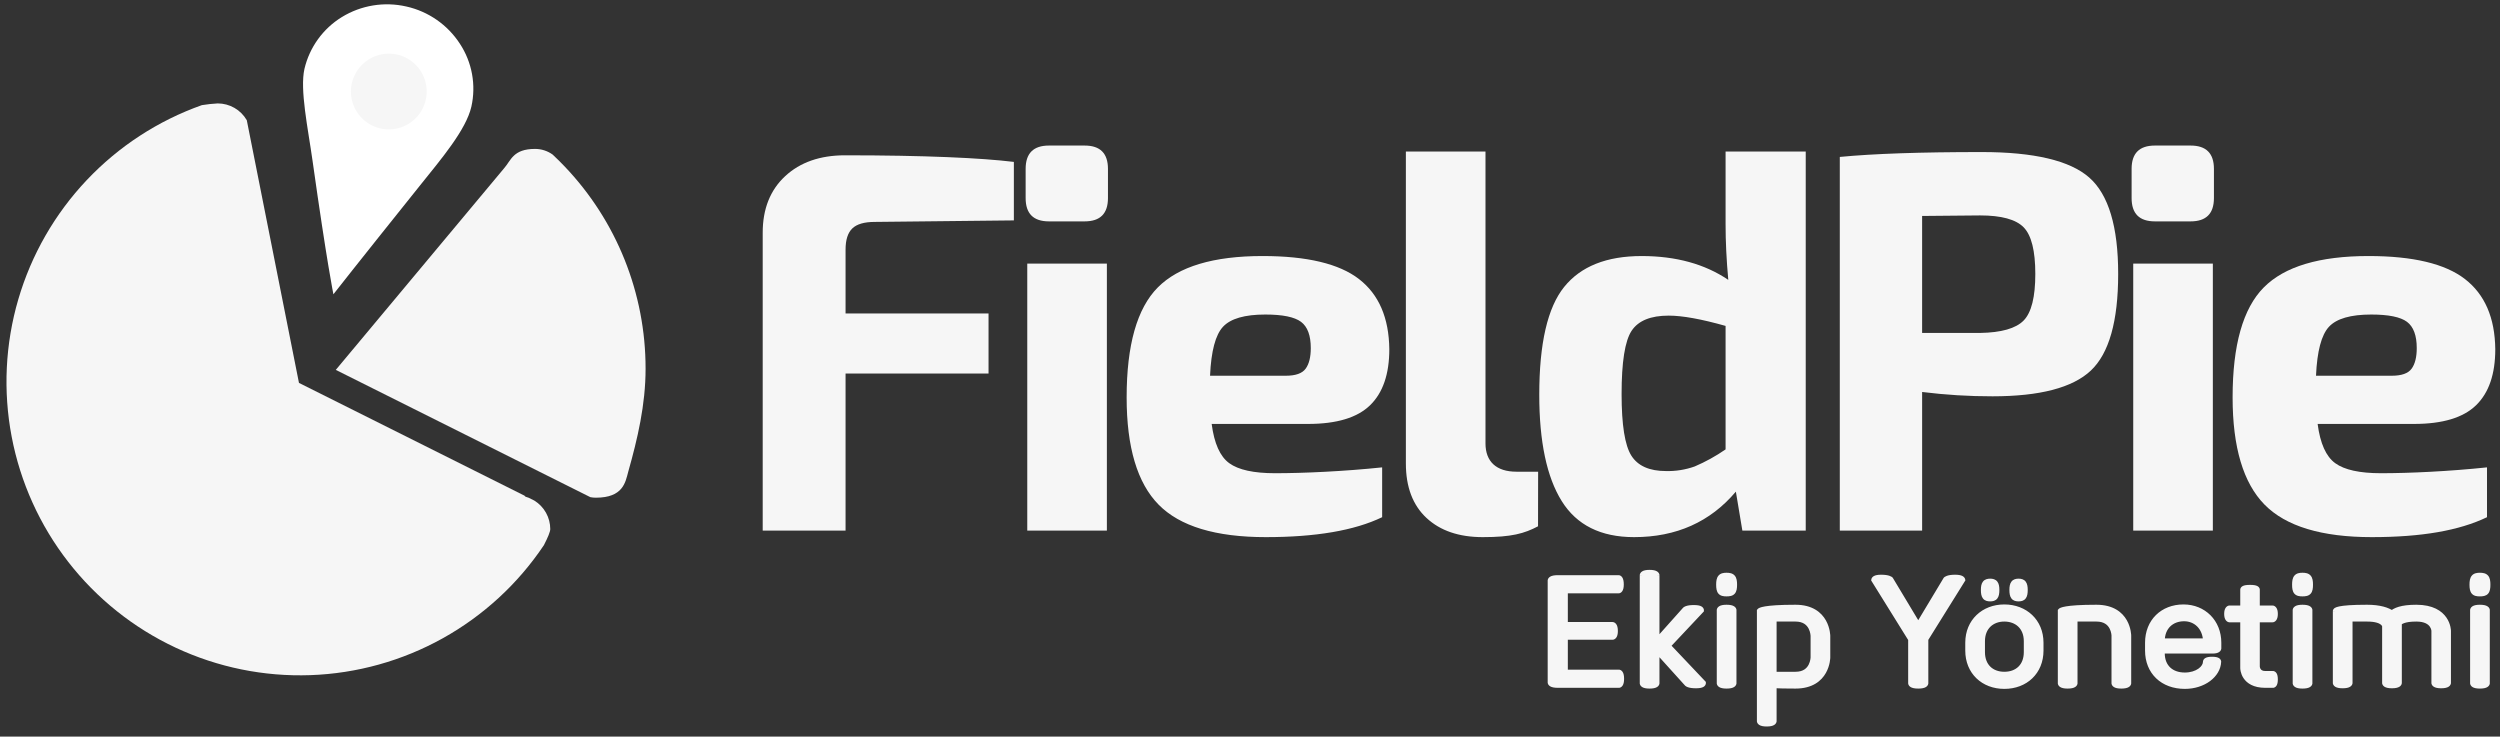
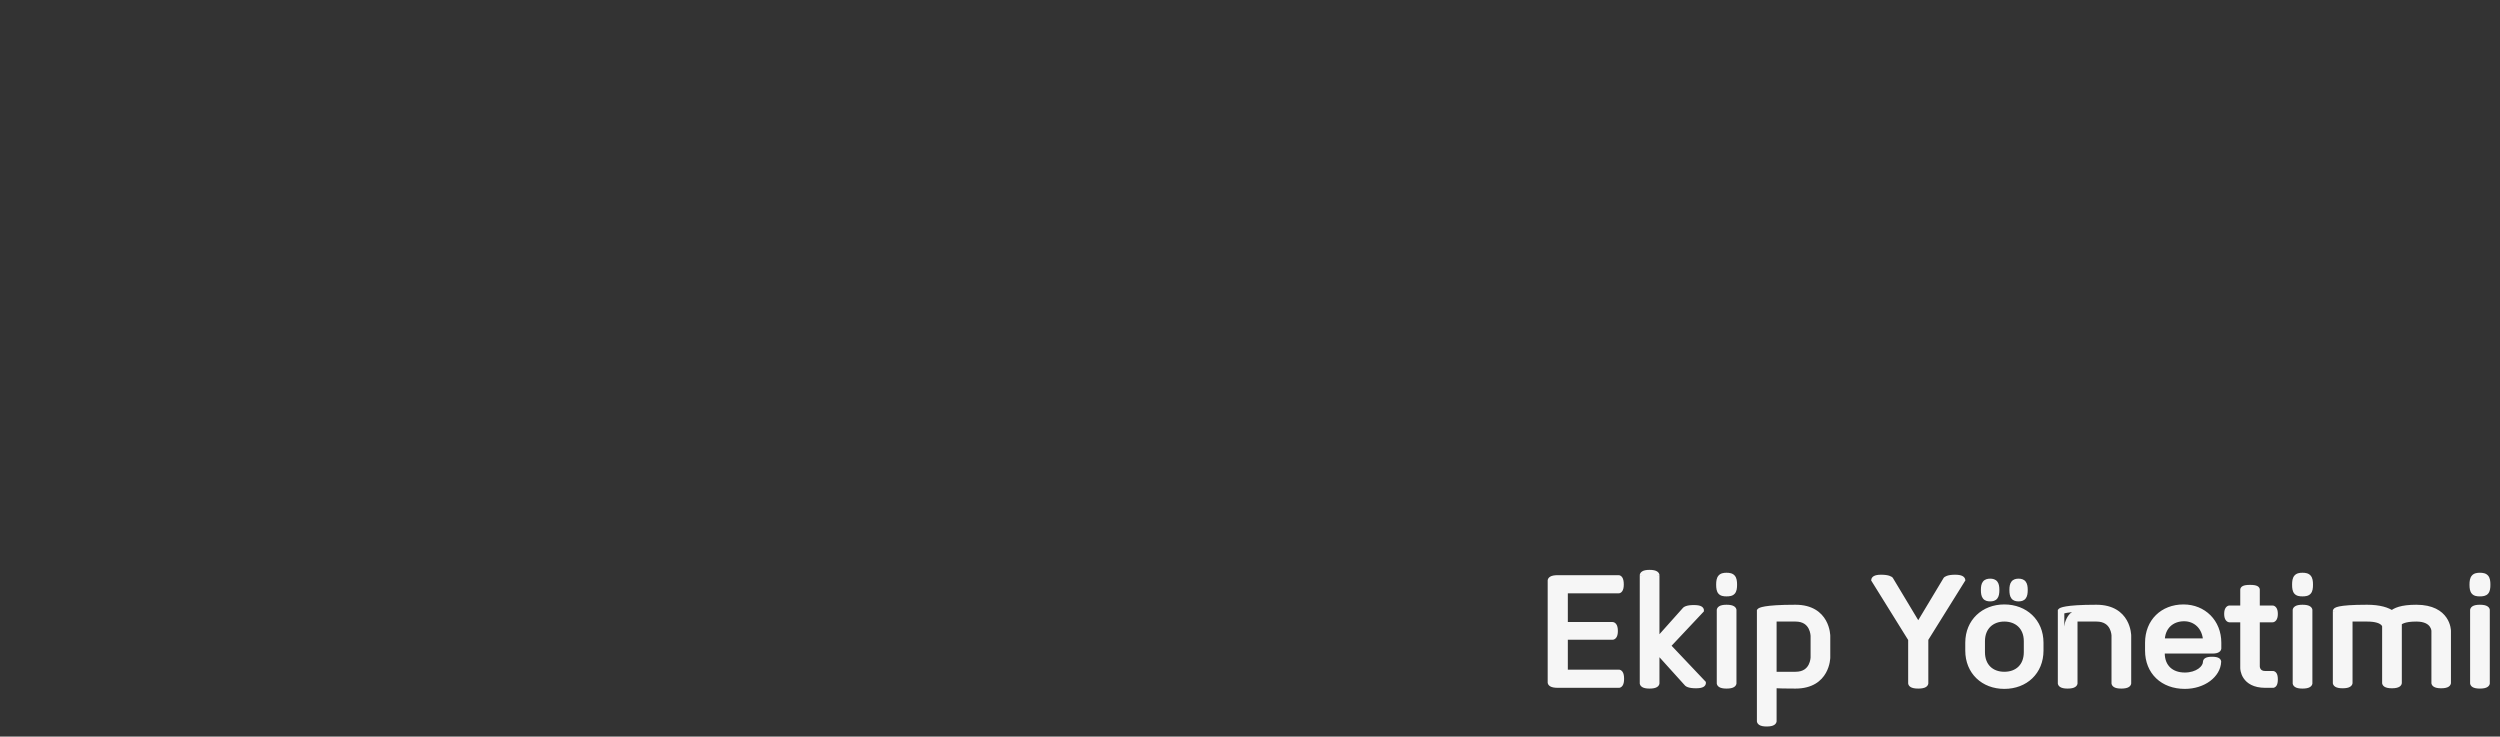
<svg xmlns="http://www.w3.org/2000/svg" width="1154" height="340" viewBox="0 0 1154 340" fill="none">
  <rect x="0" y="0" width="1154" height="340" fill="#333333" stroke="none" />
  <mask id="mask0_3351_12610" style="mask-type:luminance" maskUnits="userSpaceOnUse" x="0" y="0" width="1154" height="314">
-     <path d="M1154 0H0V314H1154V0Z" fill="white" />
-   </mask>
+     </mask>
  <g mask="url(#mask0_3351_12610)">
-     <path d="M720.901 231.316C713.983 220.235 710.524 203.86 710.526 182.191C710.526 158.525 714.359 141.941 722.026 132.441C729.692 122.941 741.609 118.191 757.776 118.191C773.608 118.191 786.941 121.858 797.776 129.191C796.94 120.027 796.523 111.444 796.526 103.441V69.938H833.526V244.938H804.276L801.276 226.938C789.44 240.938 773.773 247.938 754.276 247.938C738.942 247.938 727.817 242.398 720.901 231.316ZM753.151 152.691C750.065 157.358 748.523 167.108 748.526 181.941C748.526 196.109 750.026 205.568 753.026 210.316C756.026 215.065 761.359 217.44 769.026 217.441C773.535 217.551 778.026 216.83 782.276 215.316C787.277 213.175 792.051 210.537 796.526 207.441V150.441C785.358 147.278 776.608 145.695 770.276 145.691C761.943 145.691 756.236 148.025 753.154 152.692L753.151 152.691ZM658.451 239.066C652.117 233.152 648.951 224.778 648.951 213.942V69.942H685.701V204.692C685.705 213.028 690.664 217.738 700 217.738H710L709.956 242.938C703.62 246.27 697.788 247.938 684.456 247.938C673.456 247.938 664.79 244.981 658.456 239.066H658.451ZM534.807 232.938C524.971 222.938 520.054 206.438 520.057 183.438C520.057 159.274 524.848 142.358 534.432 132.688C544.015 123.019 560.14 118.186 582.807 118.188C603.307 118.188 618.14 121.73 627.307 128.812C636.473 135.895 641.14 146.687 641.307 161.188C641.307 172.688 638.348 181.313 632.432 187.063C626.515 192.814 616.973 195.689 603.807 195.688H559.307C560.471 204.688 563.179 210.73 567.432 213.813C571.684 216.897 578.726 218.438 588.557 218.438C601.721 218.438 620.501 217.57 638 215.738V238.738C625.164 244.906 607.307 247.938 584.307 247.938C561.139 247.938 544.639 242.938 534.807 232.938ZM564.557 150.813C561.057 154.563 559.057 162.105 558.557 173.438H593.557C598.057 173.438 601.098 172.355 602.682 170.188C604.265 168.022 605.057 164.855 605.057 160.688C605.057 154.856 603.557 150.815 600.557 148.563C597.557 146.312 592.057 145.187 584.057 145.188C574.556 145.191 568.056 147.067 564.557 150.817V150.813ZM474.185 244.938V121.692H510.935V244.938H474.185ZM352.063 244.938V107.438C352.063 96.438 355.522 87.73 362.438 81.314C369.355 74.898 378.563 71.69 390.063 71.689C426.726 71.689 453 72.903 468 74.736V101.736L403.812 102.436C398.977 102.436 395.518 103.436 393.438 105.436C391.358 107.436 390.317 110.687 390.312 115.187V144.687H456.312V172.438H390.312V244.938H352.063ZM484.185 102.188C477.017 102.188 473.433 98.605 473.435 91.438V77.938C473.435 70.774 477.019 67.191 484.185 67.188H500.685C507.849 67.188 511.433 70.772 511.435 77.938V91.438C511.435 98.606 507.852 102.189 500.685 102.188H484.185Z" fill="#F6F6F6" />
    <path d="M1045.32 232.938C1035.49 222.938 1030.57 206.438 1030.57 183.438C1030.57 159.274 1035.37 142.358 1044.95 132.688C1054.53 123.019 1070.66 118.186 1093.32 118.188C1113.82 118.188 1128.66 121.73 1137.82 128.812C1146.99 135.895 1151.66 146.687 1151.82 161.188C1151.82 172.688 1148.87 181.313 1142.95 187.063C1137.03 192.814 1127.49 195.689 1114.32 195.688H1069.82C1070.99 204.688 1073.7 210.73 1077.95 213.813C1082.2 216.897 1089.24 218.438 1099.07 218.438C1112.24 218.438 1130.5 217.57 1148 215.738V238.738C1135.16 244.906 1117.82 247.938 1094.82 247.938C1071.66 247.938 1055.16 242.938 1045.32 232.938ZM1075.07 150.813C1071.57 154.563 1069.57 162.105 1069.07 173.438H1104.07C1108.57 173.438 1111.62 172.355 1113.2 170.188C1114.78 168.022 1115.57 164.855 1115.57 160.688C1115.57 154.856 1114.07 150.815 1111.07 148.563C1108.07 146.312 1102.57 145.187 1094.57 145.188C1085.07 145.191 1078.57 147.067 1075.07 150.817L1075.07 150.813ZM984.7 244.938V121.692H1021.45V244.938H984.7ZM849.25 244.938V72.438C864.75 70.938 886.583 70.188 914.75 70.188C938.914 70.188 955.456 74.105 964.375 81.937C973.294 89.77 977.753 104.603 977.75 126.437C977.75 148.273 973.542 163.148 965.125 171.062C956.708 178.976 941.584 182.935 919.752 182.938C908.888 182.948 898.033 182.28 887.252 180.938V244.938H849.25ZM887.25 99.688V153.688H914C923.833 153.524 930.541 151.608 934.126 147.938C937.711 144.269 939.502 137.102 939.501 126.438C939.501 115.772 937.709 108.605 934.126 104.938C930.543 101.272 923.834 99.438 914 99.438L887.25 99.688ZM994.7 102.188C987.531 102.188 983.948 98.605 983.95 91.438V77.938C983.95 70.774 987.533 67.191 994.7 67.188H1011.2C1018.36 67.188 1021.95 70.772 1021.95 77.938V91.438C1021.95 98.606 1018.37 102.189 1011.2 102.188H994.7Z" fill="#F6F6F6" />
-     <path d="M187.549 3C177.375 0.673 166.695 2.424 157.797 7.877C153.488 10.525 149.745 13.999 146.784 18.098C143.822 22.198 141.699 26.842 140.538 31.764C138.359 41.394 142.138 59.082 144.269 74.194C150.9 121.284 153.9 135.838 153.9 135.838C153.9 135.838 163.251 123.831 194.008 85.446C203.544 73.546 215.165 59.934 217.592 49.205C218.695 44.263 218.795 39.15 217.886 34.168C216.977 29.187 215.076 24.439 212.298 20.205C206.615 11.453 197.729 5.275 187.545 2.997" fill="white" />
    <path d="M183.346 25.18C186.719 25.946 189.79 27.695 192.17 30.206C194.549 32.717 196.131 35.877 196.714 39.288C197.297 42.697 196.856 46.204 195.446 49.363C194.037 52.522 191.722 55.193 188.794 57.036C185.867 58.88 182.459 59.814 179.001 59.72C175.542 59.626 172.19 58.509 169.366 56.51C166.543 54.51 164.376 51.718 163.14 48.487C161.903 45.257 161.653 41.731 162.42 38.358C163.462 33.844 166.247 29.925 170.167 27.457C174.087 24.988 178.825 24.169 183.346 25.18Z" fill="#F6F6F6" />
    <path d="M254 244.238C254 245.42 252.92 248.045 251.042 251.682C239.1 269.495 223.1 284.22 204.359 294.644C185.617 305.069 164.669 310.896 143.236 311.647C121.803 312.397 100.499 308.05 81.074 298.962C61.649 289.874 44.658 276.305 31.499 259.371C18.34 242.437 9.389 222.622 5.381 201.554C1.373 180.486 2.422 158.767 8.444 138.184C14.466 117.601 25.287 98.741 40.018 83.155C54.749 67.57 72.969 55.703 93.18 48.531C95.604 48.137 98.047 47.872 100.5 47.738C103.222 47.739 105.896 48.457 108.251 49.82C110.607 51.184 112.562 53.144 113.919 55.504L138 176.738L242.115 228.796C242.241 229.037 242.452 229.222 242.707 229.316C243.182 229.45 243.645 229.616 244.1 229.789L246.628 231.053C248.881 232.438 250.741 234.377 252.031 236.685C253.322 238.993 254 241.594 254 244.238Z" fill="#F6F6F6" />
    <path d="M290 217.738C288.685 222.646 287.659 229.738 275 229.738C274.167 229.731 273.336 229.65 272.517 229.496L265.462 225.968C264.23 225.337 263.562 224.989 262.024 224.249L155 170.738L232.708 77.651C235.932 73.976 236.856 68.738 247 68.738C249.91 68.74 252.746 69.656 255.109 71.355C256.148 72.328 257.171 73.317 258.179 74.322C259.203 75.304 259.504 75.747 260.612 76.812C284.649 101.972 298.043 135.441 298 170.238C298 186.766 294.3 202.538 290 217.738Z" fill="#F6F6F6" />
  </g>
-   <path d="M747.27 316H719.13C715.91 316 715.91 315.02 715.91 315.02V267.98C715.91 267.98 715.91 267 719.06 267H747.13C747.13 267 748.04 267 748.04 269.8C748.04 272.39 747.13 272.39 747.13 272.39H722.21V288.63H744.33C744.33 288.63 745.31 288.63 745.31 291.29C745.31 293.81 744.33 293.81 744.33 293.81H722.21V310.61H747.27C747.27 310.61 748.18 310.61 748.18 313.34C748.18 316 747.27 316 747.27 316ZM778.854 315.37L764.504 299.48V315.37C764.504 315.37 764.504 316.35 761.424 316.35C758.414 316.35 758.414 315.37 758.414 315.37V265.53C758.414 265.53 758.414 264.55 761.424 264.55C764.504 264.55 764.504 265.53 764.504 265.53V296.68L777.944 281.63C777.944 281.63 778.574 280.79 781.864 280.79C785.014 280.79 785.014 281.63 785.014 281.63L769.544 298.08L785.924 315.37C785.924 315.37 785.924 316.21 782.844 316.21C779.484 316.21 778.854 315.37 778.854 315.37ZM793.96 315.37V281.63C793.96 281.63 793.96 280.65 796.97 280.65C800.05 280.65 800.05 281.63 800.05 281.63V315.37C800.05 315.37 800.05 316.35 796.97 316.35C793.96 316.35 793.96 315.37 793.96 315.37ZM793.68 269.87C793.68 266.72 794.45 265.88 796.97 265.88C799.56 265.88 800.33 266.72 800.33 269.87C800.33 273.16 799.56 273.79 796.97 273.79C794.45 273.79 793.68 273.16 793.68 269.87ZM843.356 293.6V303.4C843.356 303.4 843.356 316.35 828.796 316.35C824.176 316.35 820.956 316.28 818.576 316.14V332.87C818.576 332.87 818.576 333.85 815.496 333.85C812.486 333.85 812.486 332.87 812.486 332.87V282.12C812.486 282.12 813.816 280.65 828.796 280.65C843.356 280.65 843.356 293.6 843.356 293.6ZM818.576 285.41V311.59H828.796C837.266 311.59 837.266 303.4 837.266 303.4V293.6C837.266 293.6 837.266 285.41 828.796 285.41H818.576ZM882.313 315.37V295L865.303 267.63C865.303 267.63 865.443 266.79 868.313 266.79C871.743 266.79 872.513 267.63 872.513 267.63L885.463 289.19L898.412 267.63C898.412 267.63 899.183 266.79 902.473 266.79C905.413 266.79 905.623 267.63 905.623 267.63L888.613 294.93V315.37C888.613 315.37 888.613 316.35 885.463 316.35C882.313 316.35 882.313 315.37 882.313 315.37ZM908.669 300.32V296.68C908.669 287.02 915.809 280.51 925.189 280.51C934.639 280.51 941.779 287.02 941.779 296.68V300.32C941.779 309.98 934.779 316.49 925.189 316.49C915.669 316.49 908.669 309.98 908.669 300.32ZM914.759 295.98V301.02C914.759 307.74 919.169 311.59 925.189 311.59C931.279 311.59 935.689 307.74 935.689 301.02V295.98C935.689 289.26 931.139 285.41 925.189 285.41C919.309 285.41 914.759 289.26 914.759 295.98ZM915.879 272.32C915.879 269.45 916.649 268.61 918.679 268.61C920.639 268.61 921.409 269.45 921.409 272.32C921.409 275.33 920.639 276.1 918.679 276.1C916.649 276.1 915.879 275.33 915.879 272.32ZM929.039 272.32C929.039 269.45 929.809 268.61 931.769 268.61C933.729 268.61 934.499 269.45 934.499 272.32C934.499 275.33 933.729 276.1 931.769 276.1C929.809 276.1 929.039 275.33 929.039 272.32ZM982.262 293.46V315.37C982.262 315.37 982.262 316.35 979.182 316.35C976.172 316.35 976.172 315.37 976.172 315.37V293.46C976.172 293.46 976.172 285.41 967.702 285.41H957.482V315.37C957.482 315.37 957.482 316.35 954.402 316.35C951.392 316.35 951.392 315.37 951.392 315.37V282.12C951.392 282.12 952.722 280.65 967.702 280.65C982.262 280.65 982.262 293.46 982.262 293.46ZM1008.53 311.94C1014.34 311.94 1018.4 308.65 1018.4 305.43C1018.4 305.43 1018.4 304.66 1021.06 304.66C1023.86 304.66 1023.79 305.43 1023.79 305.43C1023.58 311.38 1017 316.49 1008.53 316.49C998.447 316.49 991.657 309.98 991.657 300.32V296.68C991.657 287.02 998.447 280.51 1007.9 280.51C1017 280.51 1023.86 287.23 1023.86 296.68V299.27C1023.86 299.27 1023.86 300.18 1021.34 300.18H997.747V301.44C997.747 308.16 1002.16 311.94 1008.53 311.94ZM1018.47 296.19C1018.26 289.26 1013.64 285.27 1008.18 285.27C1002.3 285.27 997.747 289.19 997.747 295.91V296.19H1018.47ZM1048.97 285.76H1041.62V307.67C1041.62 307.67 1041.62 311.24 1045.68 311.24H1049.18C1049.18 311.24 1049.95 311.24 1049.95 313.62C1049.95 316 1049.18 316 1049.18 316H1045.68C1035.6 316 1035.6 308.44 1035.6 308.44V285.76H1029.16C1029.16 285.76 1028.18 285.76 1028.18 283.38C1028.18 281 1029.16 281 1029.16 281H1035.6V272.18C1035.6 272.18 1035.6 271.48 1038.61 271.48C1041.62 271.48 1041.62 272.18 1041.62 272.18V281H1048.97C1048.97 281 1049.95 281 1049.95 283.38C1049.95 285.76 1048.97 285.76 1048.97 285.76ZM1059.81 315.37V281.63C1059.81 281.63 1059.81 280.65 1062.82 280.65C1065.9 280.65 1065.9 281.63 1065.9 281.63V315.37C1065.9 315.37 1065.9 316.35 1062.82 316.35C1059.81 316.35 1059.81 315.37 1059.81 315.37ZM1059.53 269.87C1059.53 266.72 1060.3 265.88 1062.82 265.88C1065.41 265.88 1066.18 266.72 1066.18 269.87C1066.18 273.16 1065.41 273.79 1062.82 273.79C1060.3 273.79 1059.53 273.16 1059.53 269.87ZM1115.37 285.41C1109.56 285.41 1107.74 286.81 1107.11 287.58C1107.18 287.86 1107.18 288 1107.18 288V315.23C1107.18 315.23 1107.18 316.21 1104.1 316.21C1101.09 316.21 1101.09 315.23 1101.09 315.23V289.05C1101.09 289.05 1101.09 285.41 1092.62 285.41H1084.43V315.23C1084.43 315.23 1084.43 316.21 1081.35 316.21C1078.34 316.21 1078.34 315.23 1078.34 315.23V282.12C1078.34 282.12 1078.34 280.65 1092.62 280.65C1098.57 280.65 1102.07 281.91 1104.17 283.38C1105.57 282.05 1108.51 280.65 1115.37 280.65C1129.86 280.65 1129.86 291.22 1129.86 291.22V315.23C1129.86 315.23 1129.86 316.21 1126.85 316.21C1123.84 316.21 1123.84 315.23 1123.84 315.23V291.22C1123.84 291.22 1123.84 285.41 1115.37 285.41ZM1141.7 315.37V281.63C1141.7 281.63 1141.7 280.65 1144.71 280.65C1147.79 280.65 1147.79 281.63 1147.79 281.63V315.37C1147.79 315.37 1147.79 316.35 1144.71 316.35C1141.7 316.35 1141.7 315.37 1141.7 315.37ZM1141.42 269.87C1141.42 266.72 1142.19 265.88 1144.71 265.88C1147.3 265.88 1148.07 266.72 1148.07 269.87C1148.07 273.16 1147.3 273.79 1144.71 273.79C1142.19 273.79 1141.42 273.16 1141.42 269.87Z" fill="#F6F6F6" />
+   <path d="M747.27 316H719.13C715.91 316 715.91 315.02 715.91 315.02V267.98C715.91 267.98 715.91 267 719.06 267H747.13C747.13 267 748.04 267 748.04 269.8C748.04 272.39 747.13 272.39 747.13 272.39H722.21V288.63H744.33C744.33 288.63 745.31 288.63 745.31 291.29C745.31 293.81 744.33 293.81 744.33 293.81H722.21V310.61H747.27C747.27 310.61 748.18 310.61 748.18 313.34C748.18 316 747.27 316 747.27 316ZM778.854 315.37L764.504 299.48V315.37C764.504 315.37 764.504 316.35 761.424 316.35C758.414 316.35 758.414 315.37 758.414 315.37V265.53C758.414 265.53 758.414 264.55 761.424 264.55C764.504 264.55 764.504 265.53 764.504 265.53V296.68L777.944 281.63C777.944 281.63 778.574 280.79 781.864 280.79C785.014 280.79 785.014 281.63 785.014 281.63L769.544 298.08L785.924 315.37C785.924 315.37 785.924 316.21 782.844 316.21C779.484 316.21 778.854 315.37 778.854 315.37ZM793.96 315.37V281.63C793.96 281.63 793.96 280.65 796.97 280.65C800.05 280.65 800.05 281.63 800.05 281.63V315.37C800.05 315.37 800.05 316.35 796.97 316.35C793.96 316.35 793.96 315.37 793.96 315.37ZM793.68 269.87C793.68 266.72 794.45 265.88 796.97 265.88C799.56 265.88 800.33 266.72 800.33 269.87C800.33 273.16 799.56 273.79 796.97 273.79C794.45 273.79 793.68 273.16 793.68 269.87ZM843.356 293.6V303.4C843.356 303.4 843.356 316.35 828.796 316.35C824.176 316.35 820.956 316.28 818.576 316.14V332.87C818.576 332.87 818.576 333.85 815.496 333.85C812.486 333.85 812.486 332.87 812.486 332.87V282.12C812.486 282.12 813.816 280.65 828.796 280.65C843.356 280.65 843.356 293.6 843.356 293.6ZM818.576 285.41V311.59H828.796C837.266 311.59 837.266 303.4 837.266 303.4V293.6C837.266 293.6 837.266 285.41 828.796 285.41H818.576ZM882.313 315.37V295L865.303 267.63C865.303 267.63 865.443 266.79 868.313 266.79C871.743 266.79 872.513 267.63 872.513 267.63L885.463 289.19L898.412 267.63C898.412 267.63 899.183 266.79 902.473 266.79C905.413 266.79 905.623 267.63 905.623 267.63L888.613 294.93V315.37C888.613 315.37 888.613 316.35 885.463 316.35C882.313 316.35 882.313 315.37 882.313 315.37ZM908.669 300.32V296.68C908.669 287.02 915.809 280.51 925.189 280.51C934.639 280.51 941.779 287.02 941.779 296.68V300.32C941.779 309.98 934.779 316.49 925.189 316.49C915.669 316.49 908.669 309.98 908.669 300.32ZM914.759 295.98V301.02C914.759 307.74 919.169 311.59 925.189 311.59C931.279 311.59 935.689 307.74 935.689 301.02V295.98C935.689 289.26 931.139 285.41 925.189 285.41C919.309 285.41 914.759 289.26 914.759 295.98ZM915.879 272.32C915.879 269.45 916.649 268.61 918.679 268.61C920.639 268.61 921.409 269.45 921.409 272.32C921.409 275.33 920.639 276.1 918.679 276.1C916.649 276.1 915.879 275.33 915.879 272.32ZM929.039 272.32C929.039 269.45 929.809 268.61 931.769 268.61C933.729 268.61 934.499 269.45 934.499 272.32C934.499 275.33 933.729 276.1 931.769 276.1C929.809 276.1 929.039 275.33 929.039 272.32ZM982.262 293.46V315.37C982.262 315.37 982.262 316.35 979.182 316.35C976.172 316.35 976.172 315.37 976.172 315.37V293.46C976.172 293.46 976.172 285.41 967.702 285.41H957.482V315.37C957.482 315.37 957.482 316.35 954.402 316.35C951.392 316.35 951.392 315.37 951.392 315.37C951.392 282.12 952.722 280.65 967.702 280.65C982.262 280.65 982.262 293.46 982.262 293.46ZM1008.53 311.94C1014.34 311.94 1018.4 308.65 1018.4 305.43C1018.4 305.43 1018.4 304.66 1021.06 304.66C1023.86 304.66 1023.79 305.43 1023.79 305.43C1023.58 311.38 1017 316.49 1008.53 316.49C998.447 316.49 991.657 309.98 991.657 300.32V296.68C991.657 287.02 998.447 280.51 1007.9 280.51C1017 280.51 1023.86 287.23 1023.86 296.68V299.27C1023.86 299.27 1023.86 300.18 1021.34 300.18H997.747V301.44C997.747 308.16 1002.16 311.94 1008.53 311.94ZM1018.47 296.19C1018.26 289.26 1013.64 285.27 1008.18 285.27C1002.3 285.27 997.747 289.19 997.747 295.91V296.19H1018.47ZM1048.97 285.76H1041.62V307.67C1041.62 307.67 1041.62 311.24 1045.68 311.24H1049.18C1049.18 311.24 1049.95 311.24 1049.95 313.62C1049.95 316 1049.18 316 1049.18 316H1045.68C1035.6 316 1035.6 308.44 1035.6 308.44V285.76H1029.16C1029.16 285.76 1028.18 285.76 1028.18 283.38C1028.18 281 1029.16 281 1029.16 281H1035.6V272.18C1035.6 272.18 1035.6 271.48 1038.61 271.48C1041.62 271.48 1041.62 272.18 1041.62 272.18V281H1048.97C1048.97 281 1049.95 281 1049.95 283.38C1049.95 285.76 1048.97 285.76 1048.97 285.76ZM1059.81 315.37V281.63C1059.81 281.63 1059.81 280.65 1062.82 280.65C1065.9 280.65 1065.9 281.63 1065.9 281.63V315.37C1065.9 315.37 1065.9 316.35 1062.82 316.35C1059.81 316.35 1059.81 315.37 1059.81 315.37ZM1059.53 269.87C1059.53 266.72 1060.3 265.88 1062.82 265.88C1065.41 265.88 1066.18 266.72 1066.18 269.87C1066.18 273.16 1065.41 273.79 1062.82 273.79C1060.3 273.79 1059.53 273.16 1059.53 269.87ZM1115.37 285.41C1109.56 285.41 1107.74 286.81 1107.11 287.58C1107.18 287.86 1107.18 288 1107.18 288V315.23C1107.18 315.23 1107.18 316.21 1104.1 316.21C1101.09 316.21 1101.09 315.23 1101.09 315.23V289.05C1101.09 289.05 1101.09 285.41 1092.62 285.41H1084.43V315.23C1084.43 315.23 1084.43 316.21 1081.35 316.21C1078.34 316.21 1078.34 315.23 1078.34 315.23V282.12C1078.34 282.12 1078.34 280.65 1092.62 280.65C1098.57 280.65 1102.07 281.91 1104.17 283.38C1105.57 282.05 1108.51 280.65 1115.37 280.65C1129.86 280.65 1129.86 291.22 1129.86 291.22V315.23C1129.86 315.23 1129.86 316.21 1126.85 316.21C1123.84 316.21 1123.84 315.23 1123.84 315.23V291.22C1123.84 291.22 1123.84 285.41 1115.37 285.41ZM1141.7 315.37V281.63C1141.7 281.63 1141.7 280.65 1144.71 280.65C1147.79 280.65 1147.79 281.63 1147.79 281.63V315.37C1147.79 315.37 1147.79 316.35 1144.71 316.35C1141.7 316.35 1141.7 315.37 1141.7 315.37ZM1141.42 269.87C1141.42 266.72 1142.19 265.88 1144.71 265.88C1147.3 265.88 1148.07 266.72 1148.07 269.87C1148.07 273.16 1147.3 273.79 1144.71 273.79C1142.19 273.79 1141.42 273.16 1141.42 269.87Z" fill="#F6F6F6" />
  <path d="M722.21 272.39V270.89H720.71V272.39H722.21ZM722.21 288.63H720.71V290.13H722.21V288.63ZM722.21 293.81V292.31H720.71V293.81H722.21ZM722.21 310.61H720.71V312.11H722.21V310.61ZM747.27 316V314.5H719.13V316V317.5H747.27V316ZM719.13 316V314.5C717.624 314.5 717.148 314.262 717.093 314.229C717.088 314.226 717.185 314.286 717.276 314.453C717.32 314.531 717.354 314.621 717.377 314.719C717.388 314.768 717.397 314.817 717.402 314.868C717.405 314.893 717.407 314.918 717.408 314.943C717.409 314.956 717.41 314.969 717.41 314.982C717.41 314.988 717.41 314.994 717.41 315.001C717.41 315.004 717.41 315.007 717.41 315.01C717.41 315.012 717.41 315.014 717.41 315.015C717.41 315.018 717.41 315.02 715.91 315.02C714.41 315.02 714.41 315.022 714.41 315.025C714.41 315.026 714.41 315.028 714.411 315.03C714.411 315.033 714.411 315.036 714.411 315.04C714.411 315.046 714.411 315.053 714.411 315.06C714.411 315.074 714.412 315.088 714.413 315.102C714.414 315.131 714.417 315.162 714.42 315.194C714.427 315.259 714.439 315.329 714.456 315.405C714.492 315.557 714.552 315.723 714.645 315.894C714.837 316.244 715.136 316.549 715.533 316.791C716.283 317.248 717.417 317.5 719.13 317.5V316ZM715.91 315.02H717.41V267.98H715.91H714.41V315.02H715.91ZM715.91 267.98C717.41 267.98 717.41 267.982 717.41 267.985C717.41 267.985 717.41 267.988 717.41 267.989C717.41 267.993 717.41 267.996 717.41 267.999C717.41 268.005 717.41 268.011 717.41 268.018C717.41 268.03 717.409 268.042 717.409 268.055C717.407 268.08 717.405 268.104 717.403 268.129C717.397 268.178 717.389 268.226 717.379 268.274C717.357 268.369 717.324 268.457 717.282 268.535C717.24 268.613 717.195 268.671 717.156 268.711C717.119 268.75 717.094 268.765 717.097 268.764C717.139 268.737 717.592 268.5 719.06 268.5V267V265.5C717.379 265.5 716.257 265.753 715.512 266.216C715.118 266.462 714.824 266.77 714.637 267.119C714.547 267.288 714.489 267.453 714.455 267.602C714.438 267.676 714.427 267.746 714.42 267.809C714.416 267.841 714.414 267.871 714.413 267.9C714.412 267.914 714.411 267.928 714.411 267.941C714.411 267.948 714.411 267.954 714.411 267.961C714.411 267.964 714.411 267.967 714.41 267.97C714.41 267.972 714.41 267.974 714.41 267.975C714.41 267.978 714.41 267.98 715.91 267.98ZM719.06 267V268.5H747.13V267V265.5H719.06V267ZM747.13 267C747.13 268.5 747.128 268.5 747.126 268.5C747.125 268.5 747.123 268.5 747.121 268.5C747.118 268.5 747.115 268.5 747.112 268.5C747.106 268.5 747.1 268.5 747.095 268.5C747.083 268.499 747.071 268.499 747.059 268.498C747.035 268.497 747.011 268.495 746.988 268.493C746.94 268.488 746.894 268.481 746.848 268.47C746.754 268.45 746.667 268.419 746.588 268.378C746.42 268.292 746.344 268.192 746.328 268.167C746.323 268.16 746.54 268.515 746.54 269.8H748.04H749.54C749.54 268.285 749.303 267.24 748.843 266.533C748.6 266.158 748.296 265.883 747.957 265.709C747.793 265.625 747.634 265.572 747.492 265.54C747.421 265.525 747.354 265.515 747.294 265.509C747.263 265.505 747.235 265.503 747.207 265.502C747.194 265.501 747.181 265.501 747.168 265.5C747.161 265.5 747.155 265.5 747.149 265.5C747.146 265.5 747.143 265.5 747.14 265.5C747.138 265.5 747.136 265.5 747.135 265.5C747.133 265.5 747.13 265.5 747.13 267ZM748.04 269.8H746.54C746.54 270.965 746.327 271.248 746.358 271.204C746.386 271.164 746.47 271.07 746.63 270.994C746.705 270.959 746.786 270.932 746.871 270.915C746.913 270.906 746.956 270.9 746.999 270.896C747.021 270.894 747.042 270.893 747.064 270.891C747.075 270.891 747.086 270.891 747.097 270.89C747.103 270.89 747.108 270.89 747.114 270.89C747.117 270.89 747.119 270.89 747.122 270.89C747.124 270.89 747.126 270.89 747.126 270.89C747.128 270.89 747.13 270.89 747.13 272.39C747.13 273.89 747.133 273.89 747.135 273.89C747.135 273.89 747.137 273.89 747.139 273.89C747.142 273.89 747.145 273.89 747.147 273.89C747.153 273.89 747.159 273.89 747.165 273.89C747.177 273.889 747.189 273.889 747.202 273.888C747.227 273.887 747.254 273.885 747.282 273.883C747.339 273.877 747.401 273.869 747.468 273.855C747.603 273.827 747.755 273.781 747.916 273.705C748.246 273.548 748.557 273.292 748.813 272.929C749.298 272.237 749.54 271.225 749.54 269.8H748.04ZM747.13 272.39V270.89H722.21V272.39V273.89H747.13V272.39ZM722.21 272.39H720.71V288.63H722.21H723.71V272.39H722.21ZM722.21 288.63V290.13H744.33V288.63V287.13H722.21V288.63ZM744.33 288.63C744.33 290.13 744.328 290.13 744.326 290.13C744.326 290.13 744.324 290.13 744.323 290.13C744.32 290.13 744.317 290.13 744.315 290.13C744.309 290.13 744.304 290.13 744.299 290.13C744.288 290.129 744.278 290.129 744.268 290.129C744.247 290.128 744.227 290.126 744.206 290.125C744.166 290.121 744.126 290.115 744.087 290.108C744.009 290.093 743.934 290.069 743.865 290.038C743.717 289.971 743.639 289.888 743.613 289.852C743.583 289.812 743.81 290.1 743.81 291.29H745.31H746.81C746.81 289.82 746.547 288.778 746.028 288.073C745.757 287.705 745.434 287.455 745.102 287.305C744.941 287.232 744.79 287.188 744.658 287.163C744.592 287.15 744.531 287.142 744.477 287.137C744.449 287.134 744.423 287.133 744.399 287.132C744.387 287.131 744.375 287.131 744.363 287.13C744.358 287.13 744.352 287.13 744.347 287.13C744.344 287.13 744.341 287.13 744.338 287.13C744.337 287.13 744.335 287.13 744.334 287.13C744.332 287.13 744.33 287.13 744.33 288.63ZM745.31 291.29H743.81C743.81 292.397 743.588 292.636 743.636 292.574C743.67 292.531 743.752 292.452 743.893 292.392C743.958 292.364 744.028 292.343 744.102 292.33C744.138 292.323 744.175 292.318 744.213 292.315C744.232 292.313 744.252 292.312 744.271 292.311C744.281 292.311 744.291 292.311 744.301 292.31C744.306 292.31 744.31 292.31 744.315 292.31C744.318 292.31 744.32 292.31 744.323 292.31C744.324 292.31 744.326 292.31 744.327 292.31C744.329 292.31 744.33 292.31 744.33 293.81C744.33 295.31 744.332 295.31 744.334 295.31C744.335 295.31 744.337 295.31 744.338 295.31C744.341 295.31 744.343 295.31 744.346 295.31C744.351 295.31 744.356 295.31 744.362 295.31C744.373 295.309 744.384 295.309 744.395 295.309C744.419 295.308 744.443 295.306 744.47 295.304C744.522 295.299 744.58 295.292 744.644 295.28C744.77 295.257 744.917 295.217 745.074 295.149C745.399 295.01 745.726 294.774 746.004 294.416C746.543 293.724 746.81 292.703 746.81 291.29H745.31ZM744.33 293.81V292.31H722.21V293.81V295.31H744.33V293.81ZM722.21 293.81H720.71V310.61H722.21H723.71V293.81H722.21ZM722.21 310.61V312.11H747.27V310.61V309.11H722.21V310.61ZM747.27 310.61C747.27 312.11 747.268 312.11 747.266 312.11C747.265 312.11 747.263 312.11 747.262 312.11C747.259 312.11 747.256 312.11 747.253 312.11C747.247 312.11 747.241 312.11 747.235 312.11C747.224 312.109 747.212 312.109 747.201 312.108C747.177 312.107 747.154 312.106 747.131 312.103C747.086 312.099 747.04 312.092 746.995 312.082C746.905 312.063 746.82 312.033 746.742 311.994C746.576 311.911 746.497 311.813 746.477 311.783C746.464 311.764 746.68 312.094 746.68 313.34H748.18H749.68C749.68 311.856 749.442 310.821 748.974 310.119C748.726 309.748 748.42 309.479 748.083 309.311C747.92 309.229 747.764 309.179 747.624 309.149C747.554 309.134 747.489 309.124 747.43 309.118C747.4 309.115 747.372 309.113 747.346 309.112C747.332 309.111 747.319 309.111 747.307 309.11C747.301 309.11 747.294 309.11 747.288 309.11C747.285 309.11 747.282 309.11 747.279 309.11C747.278 309.11 747.276 309.11 747.275 309.11C747.273 309.11 747.27 309.11 747.27 310.61ZM748.18 313.34H746.68C746.68 314.546 746.466 314.852 746.488 314.82C746.511 314.786 746.593 314.689 746.756 314.61C746.832 314.573 746.915 314.545 747.003 314.526C747.047 314.517 747.091 314.511 747.135 314.506C747.158 314.504 747.18 314.503 747.202 314.502C747.214 314.501 747.225 314.501 747.236 314.5C747.242 314.5 747.248 314.5 747.253 314.5C747.256 314.5 747.259 314.5 747.262 314.5C747.263 314.5 747.265 314.5 747.266 314.5C747.268 314.5 747.27 314.5 747.27 316C747.27 317.5 747.273 317.5 747.275 317.5C747.275 317.5 747.278 317.5 747.279 317.5C747.282 317.5 747.285 317.5 747.288 317.5C747.294 317.5 747.3 317.5 747.306 317.5C747.318 317.499 747.331 317.499 747.344 317.498C747.37 317.497 747.397 317.495 747.426 317.492C747.484 317.487 747.548 317.477 747.616 317.463C747.754 317.434 747.908 317.386 748.07 317.307C748.403 317.144 748.712 316.882 748.963 316.515C749.44 315.818 749.68 314.794 749.68 313.34H748.18ZM778.854 315.37L780.054 314.47L780.013 314.415L779.967 314.365L778.854 315.37ZM764.504 299.48L765.617 298.475L763.004 295.581V299.48H764.504ZM764.504 296.68H763.004V300.612L765.622 297.679L764.504 296.68ZM777.944 281.63L779.062 282.629L779.105 282.581L779.144 282.53L777.944 281.63ZM785.014 281.63L786.106 282.658L786.514 282.225V281.63H785.014ZM769.544 298.08L768.451 297.052L767.481 298.084L768.455 299.112L769.544 298.08ZM785.924 315.37H787.424V314.772L787.013 314.338L785.924 315.37ZM778.854 315.37L779.967 314.365L765.617 298.475L764.504 299.48L763.39 300.485L777.74 316.375L778.854 315.37ZM764.504 299.48H763.004V315.37H764.504H766.004V299.48H764.504ZM764.504 315.37C763.004 315.37 763.004 315.368 763.004 315.365C763.004 315.365 763.004 315.362 763.004 315.361C763.004 315.358 763.004 315.355 763.004 315.352C763.004 315.346 763.004 315.339 763.004 315.333C763.004 315.321 763.005 315.309 763.005 315.297C763.007 315.273 763.009 315.249 763.011 315.225C763.016 315.177 763.024 315.13 763.034 315.084C763.055 314.99 763.086 314.904 763.127 314.827C763.167 314.75 763.211 314.692 763.25 314.651C763.288 314.611 763.313 314.594 763.313 314.595C763.283 314.614 762.853 314.85 761.424 314.85V316.35V317.85C763.074 317.85 764.184 317.596 764.924 317.125C765.315 316.877 765.602 316.566 765.784 316.219C765.873 316.05 765.928 315.888 765.961 315.741C765.978 315.668 765.988 315.599 765.995 315.537C765.998 315.506 766 315.477 766.002 315.449C766.002 315.435 766.003 315.421 766.003 315.408C766.003 315.402 766.003 315.395 766.003 315.389C766.004 315.386 766.004 315.382 766.004 315.379C766.004 315.378 766.004 315.375 766.004 315.375C766.004 315.372 766.004 315.37 764.504 315.37ZM761.424 316.35V314.85C760.748 314.85 760.294 314.795 760.002 314.731C759.708 314.667 759.607 314.602 759.608 314.603C759.62 314.61 759.713 314.678 759.796 314.84C759.835 314.915 759.865 315 759.885 315.091C759.895 315.136 759.902 315.182 759.907 315.228C759.909 315.252 759.911 315.275 759.912 315.299C759.912 315.31 759.913 315.322 759.913 315.334C759.913 315.34 759.913 315.346 759.913 315.352C759.914 315.355 759.914 315.358 759.914 315.361C759.914 315.363 759.914 315.365 759.914 315.366C759.914 315.368 759.914 315.37 758.414 315.37C756.914 315.37 756.914 315.372 756.914 315.375C756.914 315.375 756.914 315.378 756.914 315.379C756.914 315.382 756.914 315.385 756.914 315.388C756.914 315.395 756.914 315.401 756.914 315.407C756.914 315.42 756.915 315.433 756.916 315.447C756.917 315.474 756.919 315.503 756.922 315.534C756.928 315.595 756.939 315.662 756.954 315.734C756.986 315.878 757.04 316.039 757.125 316.207C757.302 316.552 757.584 316.865 757.971 317.117C758.705 317.595 759.804 317.85 761.424 317.85V316.35ZM758.414 315.37H759.914V265.53H758.414H756.914V315.37H758.414ZM758.414 265.53C759.914 265.53 759.914 265.532 759.914 265.534C759.914 265.535 759.914 265.537 759.914 265.539C759.914 265.542 759.914 265.545 759.913 265.548C759.913 265.554 759.913 265.56 759.913 265.566C759.913 265.578 759.912 265.59 759.912 265.601C759.911 265.625 759.909 265.648 759.907 265.672C759.902 265.718 759.895 265.764 759.885 265.809C759.865 265.9 759.835 265.985 759.796 266.06C759.713 266.222 759.62 266.29 759.608 266.297C759.607 266.298 759.708 266.233 760.002 266.169C760.294 266.105 760.748 266.05 761.424 266.05V264.55V263.05C759.804 263.05 758.705 263.305 757.971 263.783C757.584 264.035 757.302 264.348 757.125 264.693C757.04 264.861 756.986 265.022 756.954 265.166C756.939 265.238 756.928 265.305 756.922 265.366C756.919 265.397 756.917 265.426 756.916 265.453C756.915 265.467 756.914 265.48 756.914 265.493C756.914 265.499 756.914 265.505 756.914 265.512C756.914 265.515 756.914 265.518 756.914 265.521C756.914 265.522 756.914 265.525 756.914 265.525C756.914 265.528 756.914 265.53 758.414 265.53ZM761.424 264.55V266.05C762.853 266.05 763.283 266.286 763.313 266.305C763.313 266.306 763.288 266.289 763.25 266.249C763.211 266.208 763.167 266.15 763.127 266.073C763.086 265.996 763.055 265.91 763.034 265.816C763.024 265.77 763.016 265.723 763.011 265.675C763.009 265.651 763.007 265.627 763.005 265.603C763.005 265.591 763.004 265.579 763.004 265.567C763.004 265.561 763.004 265.554 763.004 265.548C763.004 265.545 763.004 265.542 763.004 265.539C763.004 265.538 763.004 265.535 763.004 265.535C763.004 265.532 763.004 265.53 764.504 265.53C766.004 265.53 766.004 265.528 766.004 265.525C766.004 265.525 766.004 265.522 766.004 265.521C766.004 265.518 766.004 265.514 766.003 265.511C766.003 265.505 766.003 265.498 766.003 265.492C766.003 265.479 766.002 265.465 766.002 265.451C766 265.423 765.998 265.394 765.995 265.363C765.988 265.301 765.978 265.232 765.961 265.159C765.928 265.012 765.873 264.85 765.784 264.681C765.602 264.334 765.315 264.023 764.924 263.775C764.184 263.304 763.074 263.05 761.424 263.05V264.55ZM764.504 265.53H763.004V296.68H764.504H766.004V265.53H764.504ZM764.504 296.68L765.622 297.679L779.062 282.629L777.944 281.63L776.825 280.631L763.385 295.681L764.504 296.68ZM777.944 281.63C779.144 282.53 779.142 282.531 779.141 282.533C779.141 282.533 779.14 282.535 779.139 282.536C779.138 282.538 779.136 282.54 779.135 282.542C779.132 282.545 779.129 282.549 779.126 282.553C779.12 282.56 779.115 282.567 779.109 282.574C779.098 282.588 779.087 282.6 779.077 282.612C779.057 282.635 779.038 282.654 779.022 282.67C778.99 282.701 778.969 282.717 778.964 282.72C778.955 282.727 779.015 282.681 779.189 282.617C779.544 282.486 780.337 282.29 781.864 282.29V280.79V279.29C780.1 279.29 778.933 279.514 778.15 279.803C777.756 279.949 777.453 280.113 777.223 280.277C777.108 280.359 777.012 280.441 776.932 280.518C776.892 280.556 776.857 280.594 776.826 280.629C776.81 280.647 776.795 280.664 776.782 280.681C776.775 280.69 776.768 280.698 776.762 280.706C776.759 280.71 776.756 280.714 776.753 280.718C776.751 280.72 776.75 280.722 776.748 280.724C776.747 280.725 776.746 280.727 776.746 280.727C776.745 280.729 776.744 280.73 777.944 281.63ZM781.864 280.79V282.29C783.354 282.29 783.846 282.497 783.914 282.534C783.926 282.54 783.808 282.479 783.692 282.294C783.636 282.204 783.59 282.099 783.559 281.982C783.543 281.924 783.532 281.866 783.524 281.807C783.521 281.777 783.518 281.748 783.516 281.718C783.515 281.703 783.515 281.689 783.514 281.674C783.514 281.667 783.514 281.659 783.514 281.652C783.514 281.648 783.514 281.645 783.514 281.641C783.514 281.639 783.514 281.636 783.514 281.635C783.514 281.633 783.514 281.63 785.014 281.63C786.514 281.63 786.514 281.627 786.514 281.624C786.514 281.624 786.514 281.621 786.514 281.619C786.514 281.615 786.513 281.611 786.513 281.608C786.513 281.6 786.513 281.593 786.513 281.585C786.512 281.569 786.512 281.553 786.511 281.537C786.509 281.504 786.506 281.47 786.501 281.435C786.492 281.363 786.478 281.286 786.456 281.206C786.413 281.043 786.342 280.872 786.236 280.704C786.022 280.361 785.708 280.09 785.326 279.886C784.607 279.503 783.523 279.29 781.864 279.29V280.79ZM785.014 281.63L783.921 280.602L768.451 297.052L769.544 298.08L770.636 299.108L786.106 282.658L785.014 281.63ZM769.544 298.08L768.455 299.112L784.835 316.402L785.924 315.37L787.013 314.338L770.633 297.048L769.544 298.08ZM785.924 315.37C784.424 315.37 784.424 315.367 784.424 315.365C784.424 315.364 784.424 315.361 784.424 315.359C784.424 315.356 784.424 315.352 784.424 315.349C784.424 315.341 784.424 315.334 784.424 315.327C784.425 315.313 784.425 315.298 784.426 315.284C784.428 315.255 784.43 315.226 784.434 315.197C784.441 315.14 784.452 315.082 784.467 315.026C784.497 314.911 784.541 314.808 784.596 314.719C784.708 314.535 784.826 314.47 784.82 314.473C784.765 314.503 784.296 314.71 782.844 314.71V316.21V317.71C784.471 317.71 785.542 317.497 786.257 317.107C786.637 316.9 786.946 316.625 787.155 316.283C787.258 316.115 787.327 315.947 787.369 315.786C787.389 315.707 787.403 315.631 787.412 315.561C787.416 315.526 787.419 315.493 787.421 315.461C787.422 315.445 787.423 315.429 787.423 315.414C787.423 315.407 787.423 315.399 787.423 315.392C787.423 315.388 787.424 315.384 787.424 315.381C787.424 315.379 787.424 315.376 787.424 315.375C787.424 315.373 787.424 315.37 785.924 315.37ZM782.844 316.21V314.71C781.279 314.71 780.466 314.513 780.101 314.38C779.922 314.315 779.86 314.269 779.87 314.276C779.874 314.279 779.896 314.295 779.929 314.327C779.946 314.343 779.965 314.363 779.986 314.386C779.996 314.398 780.007 314.411 780.019 314.425C780.024 314.432 780.03 314.439 780.036 314.447C780.039 314.451 780.042 314.454 780.045 314.458C780.046 314.46 780.048 314.462 780.049 314.464C780.05 314.465 780.051 314.467 780.051 314.467C780.052 314.469 780.054 314.47 778.854 315.37C777.654 316.27 777.655 316.272 777.656 316.273C777.656 316.274 777.657 316.275 777.658 316.276C777.66 316.278 777.661 316.28 777.663 316.282C777.666 316.286 777.669 316.29 777.672 316.294C777.679 316.303 777.686 316.311 777.692 316.32C777.706 316.337 777.721 316.354 777.737 316.372C777.769 316.409 777.805 316.446 777.845 316.485C777.926 316.563 778.023 316.645 778.14 316.727C778.372 316.891 778.677 317.055 779.076 317.2C779.866 317.487 781.049 317.71 782.844 317.71V316.21ZM793.96 315.37H795.46V281.63H793.96H792.46V315.37H793.96ZM793.96 281.63C795.46 281.63 795.46 281.632 795.46 281.634C795.46 281.635 795.46 281.637 795.46 281.639C795.46 281.642 795.46 281.645 795.46 281.648C795.46 281.654 795.46 281.66 795.46 281.666C795.46 281.678 795.459 281.69 795.459 281.701C795.458 281.725 795.456 281.748 795.453 281.772C795.449 281.818 795.441 281.864 795.432 281.909C795.412 282 795.381 282.085 795.343 282.16C795.26 282.322 795.167 282.39 795.155 282.397C795.154 282.398 795.255 282.333 795.548 282.269C795.841 282.205 796.295 282.15 796.97 282.15V280.65V279.15C795.351 279.15 794.252 279.405 793.518 279.883C793.131 280.135 792.849 280.448 792.672 280.793C792.587 280.961 792.533 281.122 792.501 281.266C792.485 281.338 792.475 281.405 792.469 281.466C792.466 281.497 792.464 281.526 792.462 281.553C792.462 281.567 792.461 281.58 792.461 281.593C792.461 281.599 792.461 281.605 792.461 281.612C792.461 281.615 792.461 281.618 792.46 281.621C792.46 281.622 792.46 281.625 792.46 281.625C792.46 281.628 792.46 281.63 793.96 281.63ZM796.97 280.65V282.15C798.4 282.15 798.83 282.386 798.86 282.405C798.86 282.406 798.835 282.389 798.797 282.349C798.758 282.308 798.714 282.25 798.674 282.173C798.633 282.096 798.602 282.01 798.581 281.916C798.571 281.87 798.563 281.823 798.558 281.775C798.555 281.751 798.554 281.727 798.552 281.703C798.552 281.691 798.551 281.679 798.551 281.667C798.551 281.661 798.551 281.654 798.551 281.648C798.551 281.645 798.551 281.642 798.55 281.639C798.55 281.638 798.55 281.635 798.55 281.635C798.55 281.632 798.55 281.63 800.05 281.63C801.55 281.63 801.55 281.628 801.55 281.625C801.55 281.625 801.55 281.622 801.55 281.621C801.55 281.618 801.55 281.614 801.55 281.611C801.55 281.605 801.55 281.598 801.55 281.592C801.55 281.579 801.549 281.565 801.548 281.551C801.547 281.523 801.545 281.494 801.542 281.463C801.535 281.401 801.524 281.332 801.508 281.259C801.475 281.112 801.419 280.95 801.331 280.781C801.149 280.434 800.862 280.123 800.471 279.875C799.731 279.404 798.621 279.15 796.97 279.15V280.65ZM800.05 281.63H798.55V315.37H800.05H801.55V281.63H800.05ZM800.05 315.37C798.55 315.37 798.55 315.368 798.55 315.365C798.55 315.365 798.55 315.362 798.55 315.361C798.551 315.358 798.551 315.355 798.551 315.352C798.551 315.346 798.551 315.339 798.551 315.333C798.551 315.321 798.552 315.309 798.552 315.297C798.554 315.273 798.555 315.249 798.558 315.225C798.563 315.177 798.571 315.13 798.581 315.084C798.602 314.99 798.633 314.904 798.674 314.827C798.714 314.75 798.758 314.692 798.797 314.651C798.835 314.611 798.86 314.594 798.86 314.595C798.83 314.614 798.4 314.85 796.97 314.85V316.35V317.85C798.621 317.85 799.731 317.596 800.471 317.125C800.862 316.877 801.149 316.566 801.331 316.219C801.419 316.05 801.475 315.888 801.508 315.741C801.524 315.668 801.535 315.599 801.542 315.537C801.545 315.506 801.547 315.477 801.548 315.449C801.549 315.435 801.55 315.421 801.55 315.408C801.55 315.402 801.55 315.395 801.55 315.389C801.55 315.386 801.55 315.382 801.55 315.379C801.55 315.378 801.55 315.375 801.55 315.375C801.55 315.372 801.55 315.37 800.05 315.37ZM796.97 316.35V314.85C796.295 314.85 795.841 314.795 795.548 314.731C795.255 314.667 795.154 314.602 795.155 314.603C795.167 314.61 795.26 314.678 795.343 314.84C795.381 314.915 795.412 315 795.432 315.091C795.441 315.136 795.449 315.182 795.453 315.228C795.456 315.252 795.458 315.275 795.459 315.299C795.459 315.31 795.46 315.322 795.46 315.334C795.46 315.34 795.46 315.346 795.46 315.352C795.46 315.355 795.46 315.358 795.46 315.361C795.46 315.363 795.46 315.365 795.46 315.366C795.46 315.368 795.46 315.37 793.96 315.37C792.46 315.37 792.46 315.372 792.46 315.375C792.46 315.375 792.46 315.378 792.46 315.379C792.461 315.382 792.461 315.385 792.461 315.388C792.461 315.395 792.461 315.401 792.461 315.407C792.461 315.42 792.462 315.433 792.462 315.447C792.464 315.474 792.466 315.503 792.469 315.534C792.475 315.595 792.485 315.662 792.501 315.734C792.533 315.878 792.587 316.039 792.672 316.207C792.849 316.552 793.131 316.865 793.518 317.117C794.252 317.595 795.351 317.85 796.97 317.85V316.35ZM793.68 269.87H795.18C795.18 268.297 795.402 267.81 795.529 267.659C795.579 267.6 795.786 267.38 796.97 267.38V265.88V264.38C795.634 264.38 794.197 264.58 793.232 265.729C792.344 266.785 792.18 268.293 792.18 269.87H793.68ZM796.97 265.88V267.38C798.199 267.38 798.426 267.603 798.482 267.669C798.608 267.816 798.83 268.295 798.83 269.87H800.33H801.83C801.83 268.295 801.668 266.779 800.762 265.719C799.785 264.577 798.331 264.38 796.97 264.38V265.88ZM800.33 269.87H798.83C798.83 271.542 798.598 271.959 798.511 272.056C798.479 272.091 798.281 272.29 796.97 272.29V273.79V275.29C798.25 275.29 799.732 275.174 800.732 274.072C801.678 273.031 801.83 271.488 801.83 269.87H800.33ZM796.97 273.79V272.29C795.703 272.29 795.525 272.093 795.5 272.065C795.411 271.966 795.18 271.54 795.18 269.87H793.68H792.18C792.18 271.49 792.334 273.024 793.261 274.062C794.251 275.172 795.717 275.29 796.97 275.29V273.79ZM818.576 316.14L818.664 314.643L817.076 314.549V316.14H818.576ZM812.486 282.12L811.374 281.114L810.986 281.542V282.12H812.486ZM818.576 285.41V283.91H817.076V285.41H818.576ZM818.576 311.59H817.076V313.09H818.576V311.59ZM843.356 293.6H841.856V303.4H843.356H844.856V293.6H843.356ZM843.356 303.4C841.856 303.4 841.856 303.399 841.856 303.398C841.856 303.398 841.856 303.398 841.856 303.397C841.856 303.397 841.856 303.396 841.856 303.396C841.856 303.395 841.856 303.395 841.856 303.396C841.856 303.398 841.856 303.402 841.856 303.41C841.855 303.425 841.855 303.452 841.853 303.489C841.851 303.564 841.845 303.682 841.832 303.836C841.807 304.146 841.757 304.599 841.654 305.147C841.447 306.25 841.036 307.702 840.228 309.14C839.425 310.569 838.233 311.978 836.448 313.036C834.665 314.094 832.207 314.85 828.796 314.85V316.35V317.85C832.665 317.85 835.667 316.987 837.978 315.617C840.288 314.247 841.827 312.419 842.843 310.61C843.855 308.81 844.354 307.025 844.603 305.7C844.727 305.034 844.791 304.475 844.823 304.077C844.839 303.877 844.847 303.716 844.851 303.602C844.853 303.544 844.855 303.498 844.855 303.464C844.855 303.447 844.856 303.434 844.856 303.423C844.856 303.417 844.856 303.413 844.856 303.409C844.856 303.407 844.856 303.405 844.856 303.404C844.856 303.403 844.856 303.402 844.856 303.402C844.856 303.401 844.856 303.4 843.356 303.4ZM828.796 316.35V314.85C824.186 314.85 821 314.78 818.664 314.643L818.576 316.14L818.488 317.637C820.912 317.78 824.166 317.85 828.796 317.85V316.35ZM818.576 316.14H817.076V332.87H818.576H820.076V316.14H818.576ZM818.576 332.87C817.076 332.87 817.076 332.868 817.076 332.865C817.076 332.865 817.076 332.862 817.076 332.861C817.076 332.858 817.076 332.855 817.076 332.852C817.076 332.846 817.076 332.839 817.076 332.833C817.077 332.821 817.077 332.809 817.078 332.797C817.079 332.773 817.081 332.749 817.083 332.725C817.088 332.677 817.096 332.63 817.106 332.584C817.127 332.49 817.159 332.404 817.199 332.327C817.239 332.25 817.284 332.192 817.322 332.151C817.36 332.111 817.386 332.094 817.386 332.095C817.355 332.114 816.925 332.35 815.496 332.35V333.85V335.35C817.147 335.35 818.257 335.096 818.996 334.625C819.387 334.377 819.675 334.066 819.856 333.719C819.945 333.55 820 333.388 820.033 333.241C820.05 333.168 820.06 333.099 820.067 333.037C820.07 333.006 820.072 332.977 820.074 332.949C820.075 332.935 820.075 332.921 820.075 332.908C820.076 332.902 820.076 332.895 820.076 332.889C820.076 332.886 820.076 332.882 820.076 332.879C820.076 332.878 820.076 332.875 820.076 332.875C820.076 332.872 820.076 332.87 818.576 332.87ZM815.496 333.85V332.35C814.82 332.35 814.367 332.295 814.074 332.231C813.78 332.167 813.679 332.102 813.681 332.103C813.692 332.11 813.786 332.178 813.868 332.34C813.907 332.415 813.937 332.5 813.957 332.591C813.967 332.636 813.974 332.682 813.979 332.728C813.981 332.752 813.983 332.775 813.984 332.799C813.985 332.81 813.985 332.822 813.985 332.834C813.986 332.84 813.986 332.846 813.986 332.852C813.986 332.855 813.986 332.858 813.986 332.861C813.986 332.863 813.986 332.865 813.986 332.866C813.986 332.868 813.986 332.87 812.486 332.87C810.986 332.87 810.986 332.872 810.986 332.875C810.986 332.875 810.986 332.878 810.986 332.879C810.986 332.882 810.986 332.885 810.986 332.888C810.986 332.895 810.986 332.901 810.986 332.907C810.987 332.92 810.987 332.933 810.988 332.947C810.989 332.974 810.991 333.003 810.994 333.034C811.001 333.095 811.011 333.162 811.027 333.234C811.058 333.378 811.112 333.539 811.198 333.707C811.374 334.052 811.656 334.365 812.044 334.617C812.778 335.095 813.876 335.35 815.496 335.35V333.85ZM812.486 332.87H813.986V282.12H812.486H810.986V332.87H812.486ZM812.486 282.12C813.598 283.126 813.595 283.129 813.593 283.132C813.592 283.133 813.589 283.136 813.587 283.138C813.584 283.142 813.58 283.146 813.576 283.15C813.569 283.158 813.562 283.165 813.555 283.172C813.541 283.186 813.528 283.199 813.515 283.211C813.489 283.235 813.465 283.256 813.444 283.273C813.402 283.306 813.371 283.327 813.356 283.336C813.327 283.354 813.352 283.334 813.466 283.291C813.698 283.201 814.226 283.039 815.27 282.865C817.357 282.517 821.341 282.15 828.796 282.15V280.65V279.15C821.27 279.15 817.099 279.518 814.777 279.905C813.615 280.099 812.875 280.304 812.39 280.49C812.145 280.584 811.949 280.68 811.789 280.778C811.708 280.827 811.633 280.879 811.565 280.934C811.53 280.962 811.497 280.991 811.465 281.02C811.45 281.035 811.434 281.05 811.419 281.066C811.411 281.074 811.403 281.082 811.396 281.09C811.392 281.094 811.388 281.098 811.385 281.102C811.383 281.104 811.38 281.107 811.379 281.108C811.376 281.111 811.374 281.114 812.486 282.12ZM828.796 280.65V282.15C832.207 282.15 834.665 282.906 836.448 283.964C838.233 285.022 839.425 286.431 840.228 287.86C841.036 289.298 841.447 290.75 841.654 291.853C841.757 292.401 841.807 292.854 841.832 293.164C841.845 293.318 841.851 293.436 841.853 293.511C841.855 293.548 841.855 293.575 841.856 293.59C841.856 293.598 841.856 293.602 841.856 293.604C841.856 293.605 841.856 293.605 841.856 293.604C841.856 293.604 841.856 293.603 841.856 293.603C841.856 293.602 841.856 293.602 841.856 293.602C841.856 293.601 841.856 293.6 843.356 293.6C844.856 293.6 844.856 293.599 844.856 293.598C844.856 293.598 844.856 293.597 844.856 293.596C844.856 293.595 844.856 293.593 844.856 293.591C844.856 293.587 844.856 293.583 844.856 293.577C844.856 293.566 844.855 293.553 844.855 293.536C844.855 293.502 844.853 293.456 844.851 293.398C844.847 293.284 844.839 293.123 844.823 292.923C844.791 292.525 844.727 291.966 844.603 291.3C844.354 289.975 843.855 288.19 842.843 286.39C841.827 284.581 840.288 282.753 837.978 281.383C835.667 280.013 832.665 279.15 828.796 279.15V280.65ZM818.576 285.41H817.076V311.59H818.576H820.076V285.41H818.576ZM818.576 311.59V313.09H828.796V311.59V310.09H818.576V311.59ZM828.796 311.59V313.09C831.166 313.09 833.043 312.513 834.505 311.571C835.96 310.633 836.916 309.389 837.54 308.184C838.159 306.985 838.462 305.804 838.612 304.934C838.687 304.496 838.726 304.128 838.745 303.862C838.755 303.73 838.76 303.622 838.763 303.544C838.764 303.504 838.765 303.473 838.765 303.449C838.766 303.436 838.766 303.426 838.766 303.418C838.766 303.414 838.766 303.411 838.766 303.408C838.766 303.406 838.766 303.405 838.766 303.403C838.766 303.403 838.766 303.402 838.766 303.402C838.766 303.401 838.766 303.4 837.266 303.4C835.766 303.4 835.766 303.399 835.766 303.399C835.766 303.398 835.766 303.398 835.766 303.397C835.766 303.397 835.766 303.396 835.766 303.395C835.766 303.394 835.766 303.394 835.766 303.394C835.766 303.393 835.766 303.395 835.766 303.398C835.766 303.405 835.765 303.419 835.765 303.44C835.763 303.482 835.76 303.55 835.753 303.641C835.74 303.824 835.712 304.095 835.655 304.425C835.541 305.091 835.314 305.957 834.875 306.806C834.439 307.648 833.807 308.452 832.88 309.05C831.96 309.643 830.661 310.09 828.796 310.09V311.59ZM837.266 303.4H838.766V293.6H837.266H835.766V303.4H837.266ZM837.266 293.6C838.766 293.6 838.766 293.599 838.766 293.598C838.766 293.598 838.766 293.597 838.766 293.597C838.766 293.595 838.766 293.594 838.766 293.592C838.766 293.589 838.766 293.586 838.766 293.582C838.766 293.574 838.766 293.564 838.765 293.551C838.765 293.527 838.764 293.496 838.763 293.456C838.76 293.378 838.755 293.27 838.745 293.138C838.726 292.872 838.687 292.504 838.612 292.066C838.462 291.196 838.159 290.015 837.54 288.816C836.916 287.611 835.96 286.367 834.505 285.429C833.043 284.487 831.166 283.91 828.796 283.91V285.41V286.91C830.661 286.91 831.96 287.357 832.88 287.95C833.807 288.548 834.439 289.352 834.875 290.194C835.314 291.043 835.541 291.909 835.655 292.575C835.712 292.905 835.74 293.176 835.753 293.359C835.76 293.45 835.763 293.518 835.765 293.56C835.765 293.581 835.766 293.595 835.766 293.602C835.766 293.605 835.766 293.607 835.766 293.606C835.766 293.606 835.766 293.606 835.766 293.605C835.766 293.604 835.766 293.603 835.766 293.603C835.766 293.602 835.766 293.602 835.766 293.601C835.766 293.601 835.766 293.6 837.266 293.6ZM828.796 285.41V283.91H818.576V285.41V286.91H828.796V285.41ZM882.313 295H883.813V294.572L883.587 294.208L882.313 295ZM865.303 267.63L863.823 267.383L863.73 267.941L864.028 268.422L865.303 267.63ZM872.513 267.63L873.798 266.858L873.72 266.728L873.618 266.616L872.513 267.63ZM885.463 289.19L884.177 289.962L885.463 292.103L886.748 289.962L885.463 289.19ZM898.412 267.63L897.307 266.616L897.205 266.728L897.127 266.858L898.412 267.63ZM905.623 267.63L906.896 268.423L907.232 267.883L907.078 267.266L905.623 267.63ZM888.613 294.93L887.339 294.137L887.113 294.501V294.93H888.613ZM882.313 315.37H883.813V295H882.313H880.813V315.37H882.313ZM882.313 295L883.587 294.208L866.577 266.838L865.303 267.63L864.028 268.422L881.038 295.792L882.313 295ZM865.303 267.63C866.782 267.877 866.782 267.879 866.781 267.881C866.781 267.882 866.781 267.885 866.78 267.886C866.78 267.889 866.779 267.893 866.779 267.896C866.778 267.902 866.776 267.908 866.775 267.915C866.773 267.927 866.77 267.94 866.767 267.952C866.762 267.977 866.756 268.002 866.749 268.026C866.735 268.074 866.72 268.12 866.702 268.164C866.665 268.252 866.622 268.327 866.577 268.388C866.485 268.514 866.41 268.548 866.437 268.534C866.52 268.489 866.99 268.29 868.313 268.29V266.79V265.29C866.765 265.29 865.73 265.511 865.025 265.886C864.659 266.082 864.37 266.326 864.161 266.61C864.058 266.749 863.982 266.889 863.927 267.024C863.899 267.091 863.878 267.155 863.861 267.215C863.852 267.246 863.845 267.275 863.839 267.303C863.835 267.317 863.833 267.331 863.83 267.344C863.829 267.351 863.827 267.357 863.826 267.364C863.826 267.367 863.825 267.37 863.825 267.374C863.824 267.375 863.824 267.378 863.824 267.379C863.823 267.381 863.823 267.383 865.303 267.63ZM868.313 266.79V268.29C869.912 268.29 870.791 268.487 871.218 268.631C871.43 268.702 871.526 268.759 871.543 268.77C871.551 268.776 871.541 268.77 871.516 268.749C871.504 268.739 871.488 268.726 871.47 268.708C871.461 268.699 871.451 268.69 871.44 268.679C871.435 268.673 871.43 268.668 871.424 268.662C871.421 268.659 871.418 268.656 871.415 268.653C871.414 268.651 871.413 268.65 871.411 268.648C871.41 268.648 871.409 268.646 871.409 268.646C871.408 268.645 871.407 268.644 872.513 267.63C873.618 266.616 873.617 266.615 873.616 266.614C873.616 266.614 873.615 266.612 873.614 266.612C873.612 266.61 873.611 266.608 873.609 266.607C873.606 266.603 873.603 266.6 873.6 266.597C873.594 266.59 873.587 266.583 873.58 266.576C873.566 266.562 873.552 266.548 873.536 266.533C873.505 266.503 873.469 266.471 873.429 266.438C873.349 266.372 873.252 266.301 873.135 266.227C872.9 266.081 872.589 265.928 872.179 265.789C871.364 265.513 870.143 265.29 868.313 265.29V266.79ZM872.513 267.63L871.227 268.402L884.177 289.962L885.463 289.19L886.748 288.418L873.798 266.858L872.513 267.63ZM885.463 289.19L886.748 289.962L899.698 268.402L898.412 267.63L897.127 266.858L884.177 288.418L885.463 289.19ZM898.412 267.63C899.518 268.644 899.517 268.645 899.516 268.646C899.516 268.646 899.515 268.647 899.514 268.648C899.513 268.65 899.511 268.651 899.51 268.653C899.507 268.656 899.504 268.658 899.502 268.661C899.496 268.667 899.491 268.672 899.486 268.677C899.476 268.688 899.467 268.697 899.458 268.705C899.44 268.722 899.425 268.735 899.414 268.745C899.391 268.764 899.382 268.769 899.39 268.764C899.407 268.753 899.5 268.697 899.702 268.627C900.109 268.485 900.95 268.29 902.473 268.29V266.79V265.29C900.705 265.29 899.516 265.515 898.716 265.793C898.314 265.933 898.008 266.087 897.778 266.234C897.663 266.307 897.568 266.378 897.49 266.443C897.451 266.476 897.417 266.507 897.386 266.536C897.371 266.55 897.357 266.564 897.343 266.578C897.337 266.585 897.33 266.591 897.324 266.598C897.321 266.601 897.318 266.604 897.315 266.607C897.314 266.609 897.312 266.61 897.311 266.612C897.31 266.613 897.309 266.614 897.309 266.614C897.308 266.615 897.307 266.616 898.412 267.63ZM902.473 266.79V268.29C903.828 268.29 904.352 268.488 904.479 268.552C904.531 268.577 904.476 268.561 904.391 268.459C904.35 268.409 904.306 268.345 904.266 268.265C904.246 268.225 904.228 268.182 904.211 268.137C904.203 268.114 904.195 268.091 904.188 268.067C904.184 268.055 904.18 268.043 904.177 268.031C904.175 268.025 904.174 268.019 904.172 268.012C904.171 268.009 904.17 268.006 904.17 268.003C904.169 268.002 904.169 267.999 904.168 267.998C904.168 267.996 904.167 267.994 905.623 267.63C907.078 267.266 907.077 267.264 907.077 267.261C907.076 267.261 907.076 267.258 907.075 267.257C907.075 267.254 907.074 267.25 907.073 267.247C907.071 267.241 907.069 267.234 907.068 267.228C907.064 267.215 907.06 267.202 907.056 267.188C907.048 267.161 907.038 267.133 907.028 267.104C907.007 267.046 906.981 266.986 906.949 266.923C906.886 266.797 906.803 266.667 906.696 266.538C906.48 266.279 906.189 266.053 905.821 265.868C905.108 265.512 904.057 265.29 902.473 265.29V266.79ZM905.623 267.63L904.349 266.837L887.339 294.137L888.613 294.93L889.886 295.723L906.896 268.423L905.623 267.63ZM888.613 294.93H887.113V315.37H888.613H890.113V294.93H888.613ZM888.613 315.37C887.113 315.37 887.113 315.368 887.113 315.365C887.113 315.365 887.113 315.362 887.113 315.361C887.113 315.357 887.113 315.354 887.113 315.351C887.113 315.345 887.113 315.339 887.113 315.332C887.113 315.32 887.114 315.308 887.114 315.295C887.116 315.27 887.118 315.246 887.12 315.221C887.126 315.172 887.134 315.124 887.144 315.076C887.166 314.981 887.199 314.893 887.241 314.815C887.283 314.737 887.328 314.679 887.367 314.639C887.404 314.6 887.429 314.585 887.426 314.586C887.384 314.613 886.931 314.85 885.463 314.85V316.35V317.85C887.144 317.85 888.266 317.597 889.011 317.134C889.405 316.888 889.699 316.58 889.886 316.231C889.976 316.062 890.034 315.897 890.068 315.748C890.085 315.674 890.096 315.604 890.103 315.541C890.107 315.509 890.109 315.479 890.11 315.45C890.111 315.436 890.112 315.422 890.112 315.409C890.112 315.402 890.112 315.396 890.112 315.389C890.112 315.386 890.112 315.383 890.112 315.379C890.112 315.378 890.112 315.376 890.112 315.375C890.112 315.372 890.113 315.37 888.613 315.37ZM885.463 316.35V314.85C883.994 314.85 883.541 314.613 883.499 314.586C883.496 314.585 883.521 314.6 883.558 314.639C883.597 314.679 883.642 314.737 883.684 314.815C883.726 314.893 883.759 314.981 883.781 315.076C883.791 315.124 883.799 315.172 883.805 315.221C883.807 315.246 883.809 315.27 883.811 315.295C883.811 315.308 883.812 315.32 883.812 315.332C883.812 315.339 883.812 315.345 883.812 315.351C883.812 315.354 883.812 315.357 883.812 315.361C883.812 315.362 883.812 315.365 883.812 315.365C883.812 315.368 883.813 315.37 882.313 315.37C880.813 315.37 880.813 315.372 880.813 315.375C880.813 315.376 880.813 315.378 880.813 315.379C880.813 315.383 880.813 315.386 880.813 315.389C880.813 315.396 880.813 315.402 880.813 315.409C880.813 315.422 880.814 315.436 880.815 315.45C880.816 315.479 880.818 315.509 880.822 315.541C880.829 315.604 880.84 315.674 880.857 315.748C880.891 315.897 880.949 316.062 881.039 316.231C881.226 316.58 881.52 316.888 881.914 317.134C882.659 317.597 883.781 317.85 885.463 317.85V316.35ZM908.669 300.32H910.169V296.68H908.669H907.169V300.32H908.669ZM908.669 296.68H910.169C910.169 287.908 916.577 282.01 925.189 282.01V280.51V279.01C915.041 279.01 907.169 286.132 907.169 296.68H908.669ZM925.189 280.51V282.01C933.875 282.01 940.279 287.912 940.279 296.68H941.779H943.279C943.279 286.128 935.402 279.01 925.189 279.01V280.51ZM941.779 296.68H940.279V300.32H941.779H943.279V296.68H941.779ZM941.779 300.32H940.279C940.279 304.773 938.673 308.415 936.04 310.946C933.401 313.483 929.64 314.99 925.189 314.99V316.49V317.99C930.327 317.99 934.861 316.242 938.119 313.109C941.384 309.97 943.279 305.527 943.279 300.32H941.779ZM925.189 316.49V314.99C920.775 314.99 917.031 313.485 914.4 310.948C911.774 308.416 910.169 304.773 910.169 300.32H908.669H907.169C907.169 305.527 909.063 309.969 912.317 313.107C915.566 316.24 920.082 317.99 925.189 317.99V316.49ZM914.759 295.98H913.259V301.02H914.759H916.259V295.98H914.759ZM914.759 301.02H913.259C913.259 304.72 914.481 307.773 916.671 309.901C918.852 312.021 921.858 313.09 925.189 313.09V311.59V310.09C922.499 310.09 920.29 309.234 918.761 307.749C917.241 306.272 916.259 304.04 916.259 301.02H914.759ZM925.189 311.59V313.09C928.549 313.09 931.573 312.023 933.765 309.903C935.966 307.775 937.189 304.72 937.189 301.02H935.689H934.189C934.189 304.04 933.206 306.27 931.68 307.747C930.144 309.232 927.918 310.09 925.189 310.09V311.59ZM935.689 301.02H937.189V295.98H935.689H934.189V301.02H935.689ZM935.689 295.98H937.189C937.189 292.266 935.922 289.213 933.708 287.092C931.504 284.981 928.486 283.91 925.189 283.91V285.41V286.91C927.841 286.91 930.073 287.764 931.632 289.258C933.18 290.742 934.189 292.974 934.189 295.98H935.689ZM925.189 285.41V283.91C921.921 283.91 918.921 284.983 916.728 287.094C914.525 289.215 913.259 292.267 913.259 295.98H914.759H916.259C916.259 292.973 917.267 290.74 918.809 289.256C920.361 287.762 922.576 286.91 925.189 286.91V285.41ZM915.879 272.32H917.379C917.379 270.922 917.588 270.454 917.697 270.315C917.715 270.292 917.825 270.11 918.679 270.11V268.61V267.11C917.502 267.11 916.212 267.348 915.337 268.463C914.554 269.461 914.379 270.848 914.379 272.32H915.879ZM918.679 268.61V270.11C919.482 270.11 919.575 270.284 919.59 270.303C919.7 270.447 919.909 270.924 919.909 272.32H921.409H922.909C922.909 270.846 922.732 269.468 921.968 268.474C921.107 267.356 919.836 267.11 918.679 267.11V268.61ZM921.409 272.32H919.909C919.909 273.801 919.696 274.286 919.59 274.424C919.586 274.428 919.513 274.6 918.679 274.6V276.1V277.6C919.805 277.6 921.096 277.387 921.968 276.253C922.736 275.254 922.909 273.849 922.909 272.32H921.409ZM918.679 276.1V274.6C917.795 274.6 917.704 274.421 917.697 274.413C917.593 274.279 917.379 273.804 917.379 272.32H915.879H914.379C914.379 273.846 914.55 275.261 915.337 276.265C916.223 277.394 917.533 277.6 918.679 277.6V276.1ZM929.039 272.32H930.539C930.539 270.924 930.747 270.447 930.858 270.303C930.872 270.284 930.966 270.11 931.769 270.11V268.61V267.11C930.612 267.11 929.34 267.356 928.48 268.474C927.715 269.468 927.539 270.846 927.539 272.32H929.039ZM931.769 268.61V270.11C932.572 270.11 932.665 270.284 932.68 270.303C932.79 270.447 932.999 270.924 932.999 272.32H934.499H935.999C935.999 270.846 935.822 269.468 935.058 268.474C934.197 267.356 932.926 267.11 931.769 267.11V268.61ZM934.499 272.32H932.999C932.999 273.801 932.786 274.286 932.68 274.424C932.676 274.428 932.603 274.6 931.769 274.6V276.1V277.6C932.895 277.6 934.186 277.387 935.058 276.253C935.826 275.254 935.999 273.849 935.999 272.32H934.499ZM931.769 276.1V274.6C930.935 274.6 930.861 274.428 930.858 274.424C930.751 274.286 930.539 273.801 930.539 272.32H929.039H927.539C927.539 273.849 927.711 275.254 928.48 276.253C929.351 277.387 930.643 277.6 931.769 277.6V276.1ZM957.482 285.41V283.91H955.982V285.41H957.482ZM951.392 282.12L950.28 281.114L949.892 281.542V282.12H951.392ZM982.262 293.46H980.762V315.37H982.262H983.762V293.46H982.262ZM982.262 315.37C980.762 315.37 980.762 315.368 980.762 315.365C980.762 315.365 980.762 315.362 980.762 315.361C980.762 315.358 980.762 315.355 980.762 315.352C980.762 315.346 980.762 315.339 980.763 315.333C980.763 315.321 980.763 315.309 980.764 315.297C980.765 315.273 980.767 315.249 980.77 315.225C980.775 315.177 980.782 315.13 980.793 315.084C980.814 314.99 980.845 314.904 980.885 314.827C980.926 314.75 980.97 314.692 981.008 314.651C981.046 314.611 981.072 314.594 981.072 314.595C981.041 314.614 980.611 314.85 979.182 314.85V316.35V317.85C980.833 317.85 981.943 317.596 982.682 317.125C983.073 316.877 983.361 316.566 983.543 316.219C983.631 316.05 983.687 315.888 983.72 315.741C983.736 315.668 983.747 315.599 983.753 315.537C983.756 315.506 983.759 315.477 983.76 315.449C983.761 315.435 983.761 315.421 983.762 315.408C983.762 315.402 983.762 315.395 983.762 315.389C983.762 315.386 983.762 315.382 983.762 315.379C983.762 315.378 983.762 315.375 983.762 315.375C983.762 315.372 983.762 315.37 982.262 315.37ZM979.182 316.35V314.85C978.506 314.85 978.053 314.795 977.76 314.731C977.466 314.667 977.366 314.602 977.367 314.603C977.378 314.61 977.472 314.678 977.554 314.84C977.593 314.915 977.623 315 977.643 315.091C977.653 315.136 977.66 315.182 977.665 315.228C977.667 315.252 977.669 315.275 977.67 315.299C977.671 315.31 977.671 315.322 977.672 315.334C977.672 315.34 977.672 315.346 977.672 315.352C977.672 315.355 977.672 315.358 977.672 315.361C977.672 315.363 977.672 315.365 977.672 315.366C977.672 315.368 977.672 315.37 976.172 315.37C974.672 315.37 974.672 315.372 974.672 315.375C974.672 315.375 974.672 315.378 974.672 315.379C974.672 315.382 974.672 315.385 974.672 315.388C974.672 315.395 974.672 315.401 974.673 315.407C974.673 315.42 974.673 315.433 974.674 315.447C974.675 315.474 974.678 315.503 974.681 315.534C974.687 315.595 974.697 315.662 974.713 315.734C974.745 315.878 974.798 316.039 974.884 316.207C975.061 316.552 975.342 316.865 975.73 317.117C976.464 317.595 977.562 317.85 979.182 317.85V316.35ZM976.172 315.37H977.672V293.46H976.172H974.672V315.37H976.172ZM976.172 293.46C977.672 293.46 977.672 293.459 977.672 293.458C977.672 293.458 977.672 293.457 977.672 293.457C977.672 293.455 977.672 293.454 977.672 293.452C977.672 293.449 977.672 293.446 977.672 293.442C977.672 293.434 977.672 293.423 977.672 293.411C977.671 293.387 977.67 293.356 977.669 293.317C977.666 293.239 977.661 293.133 977.651 293.002C977.632 292.74 977.593 292.376 977.517 291.943C977.367 291.085 977.063 289.919 976.441 288.737C975.815 287.547 974.857 286.323 973.402 285.401C971.941 284.475 970.067 283.91 967.702 283.91V285.41V286.91C969.572 286.91 970.874 287.351 971.796 287.935C972.723 288.522 973.353 289.311 973.786 290.133C974.223 290.963 974.448 291.81 974.562 292.461C974.619 292.783 974.646 293.048 974.66 293.227C974.666 293.315 974.67 293.382 974.671 293.422C974.672 293.442 974.672 293.456 974.672 293.462C974.672 293.466 974.672 293.467 974.672 293.467C974.672 293.467 974.672 293.466 974.672 293.465C974.672 293.464 974.672 293.464 974.672 293.463C974.672 293.462 974.672 293.462 974.672 293.461C974.672 293.461 974.672 293.46 976.172 293.46ZM967.702 285.41V283.91H957.482V285.41V286.91H967.702V285.41ZM957.482 285.41H955.982V315.37H957.482H958.982V285.41H957.482ZM957.482 315.37C955.982 315.37 955.982 315.368 955.982 315.365C955.982 315.365 955.982 315.362 955.982 315.361C955.982 315.358 955.982 315.355 955.982 315.352C955.982 315.346 955.982 315.339 955.983 315.333C955.983 315.321 955.983 315.309 955.984 315.297C955.985 315.273 955.987 315.249 955.99 315.225C955.995 315.177 956.002 315.13 956.013 315.084C956.034 314.99 956.065 314.904 956.105 314.827C956.146 314.75 956.19 314.692 956.228 314.651C956.266 314.611 956.292 314.594 956.292 314.595C956.261 314.614 955.831 314.85 954.402 314.85V316.35V317.85C956.053 317.85 957.163 317.596 957.902 317.125C958.293 316.877 958.581 316.566 958.763 316.219C958.851 316.05 958.907 315.888 958.94 315.741C958.956 315.668 958.967 315.599 958.973 315.537C958.976 315.506 958.979 315.477 958.98 315.449C958.981 315.435 958.981 315.421 958.982 315.408C958.982 315.402 958.982 315.395 958.982 315.389C958.982 315.386 958.982 315.382 958.982 315.379C958.982 315.378 958.982 315.375 958.982 315.375C958.982 315.372 958.982 315.37 957.482 315.37ZM954.402 316.35V314.85C953.726 314.85 953.273 314.795 952.98 314.731C952.686 314.667 952.586 314.602 952.587 314.603C952.598 314.61 952.692 314.678 952.774 314.84C952.813 314.915 952.843 315 952.863 315.091C952.873 315.136 952.88 315.182 952.885 315.228C952.887 315.252 952.889 315.275 952.89 315.299C952.891 315.31 952.891 315.322 952.892 315.334C952.892 315.34 952.892 315.346 952.892 315.352C952.892 315.355 952.892 315.358 952.892 315.361C952.892 315.363 952.892 315.365 952.892 315.366C952.892 315.368 952.892 315.37 951.392 315.37C949.892 315.37 949.892 315.372 949.892 315.375C949.892 315.375 949.892 315.378 949.892 315.379C949.892 315.382 949.892 315.385 949.892 315.388C949.892 315.395 949.892 315.401 949.893 315.407C949.893 315.42 949.893 315.433 949.894 315.447C949.895 315.474 949.898 315.503 949.901 315.534C949.907 315.595 949.917 315.662 949.933 315.734C949.965 315.878 950.018 316.039 950.104 316.207C950.281 316.552 950.562 316.865 950.95 317.117C951.684 317.595 952.782 317.85 954.402 317.85V316.35ZM951.392 315.37H952.892V282.12H951.392H949.892V315.37H951.392ZM951.392 282.12C952.504 283.126 952.502 283.129 952.499 283.132C952.498 283.133 952.495 283.136 952.493 283.138C952.49 283.142 952.486 283.146 952.483 283.15C952.475 283.158 952.468 283.165 952.461 283.172C952.448 283.186 952.434 283.199 952.421 283.211C952.395 283.235 952.371 283.256 952.35 283.273C952.309 283.306 952.277 283.327 952.262 283.336C952.233 283.354 952.258 283.334 952.372 283.291C952.605 283.201 953.133 283.039 954.176 282.865C956.264 282.517 960.248 282.15 967.702 282.15V280.65V279.15C960.177 279.15 956.006 279.518 953.683 279.905C952.522 280.099 951.781 280.304 951.296 280.49C951.051 280.584 950.855 280.68 950.695 280.778C950.614 280.827 950.54 280.879 950.471 280.934C950.437 280.962 950.404 280.991 950.372 281.02C950.356 281.035 950.34 281.05 950.325 281.066C950.317 281.074 950.31 281.082 950.302 281.09C950.298 281.094 950.295 281.098 950.291 281.102C950.289 281.104 950.286 281.107 950.285 281.108C950.283 281.111 950.28 281.114 951.392 282.12ZM967.702 280.65V282.15C974.435 282.15 977.581 285.056 979.138 287.796C979.945 289.215 980.355 290.649 980.561 291.738C980.663 292.279 980.714 292.726 980.739 293.031C980.751 293.183 980.757 293.299 980.76 293.373C980.761 293.41 980.762 293.436 980.762 293.451C980.762 293.458 980.762 293.463 980.762 293.464C980.762 293.465 980.762 293.465 980.762 293.464C980.762 293.464 980.762 293.463 980.762 293.463C980.762 293.462 980.762 293.462 980.762 293.462C980.762 293.461 980.762 293.46 982.262 293.46C983.762 293.46 983.762 293.459 983.762 293.458C983.762 293.458 983.762 293.457 983.762 293.456C983.762 293.455 983.762 293.453 983.762 293.451C983.762 293.447 983.762 293.443 983.762 293.437C983.762 293.426 983.762 293.413 983.761 293.396C983.761 293.362 983.76 293.316 983.757 293.259C983.753 293.145 983.745 292.986 983.729 292.788C983.697 292.393 983.633 291.839 983.508 291.179C983.26 289.866 982.76 288.097 981.746 286.314C979.664 282.649 975.53 279.15 967.702 279.15V280.65ZM1023.79 305.43L1022.29 305.294L1022.29 305.336L1022.29 305.377L1023.79 305.43ZM997.747 300.18V298.68H996.247V300.18H997.747ZM1018.47 296.19V297.69H1020.01L1019.97 296.145L1018.47 296.19ZM997.747 296.19H996.247V297.69H997.747V296.19ZM1008.53 311.94V313.44C1011.71 313.44 1014.48 312.54 1016.5 311.119C1018.49 309.718 1019.9 307.686 1019.9 305.43H1018.4H1016.9C1016.9 306.394 1016.27 307.617 1014.78 308.666C1013.31 309.695 1011.16 310.44 1008.53 310.44V311.94ZM1018.4 305.43C1019.9 305.43 1019.9 305.433 1019.9 305.435C1019.9 305.436 1019.9 305.438 1019.9 305.44C1019.9 305.444 1019.9 305.447 1019.9 305.45C1019.9 305.457 1019.9 305.464 1019.9 305.471C1019.9 305.484 1019.9 305.498 1019.89 305.511C1019.89 305.538 1019.89 305.566 1019.89 305.593C1019.88 305.648 1019.87 305.702 1019.86 305.756C1019.83 305.866 1019.79 305.968 1019.74 306.058C1019.63 306.247 1019.51 306.328 1019.48 306.343C1019.47 306.347 1019.82 306.16 1021.06 306.16V304.66V303.16C1019.63 303.16 1018.65 303.358 1017.98 303.747C1017.62 303.955 1017.33 304.228 1017.14 304.561C1017.04 304.724 1016.98 304.886 1016.95 305.038C1016.93 305.113 1016.91 305.184 1016.91 305.25C1016.9 305.283 1016.9 305.314 1016.9 305.344C1016.9 305.359 1016.9 305.374 1016.9 305.388C1016.9 305.395 1016.9 305.403 1016.9 305.409C1016.9 305.413 1016.9 305.416 1016.9 305.42C1016.9 305.422 1016.9 305.424 1016.9 305.425C1016.9 305.427 1016.9 305.43 1018.4 305.43ZM1021.06 304.66V306.16C1022.38 306.16 1022.74 306.352 1022.72 306.343C1022.68 306.322 1022.54 306.223 1022.42 305.997C1022.36 305.888 1022.33 305.77 1022.31 305.647C1022.3 305.586 1022.29 305.526 1022.29 305.467C1022.29 305.437 1022.29 305.408 1022.29 305.379C1022.29 305.365 1022.29 305.351 1022.29 305.337C1022.29 305.329 1022.29 305.322 1022.29 305.315C1022.29 305.312 1022.29 305.308 1022.29 305.305C1022.29 305.303 1022.29 305.3 1022.29 305.299C1022.29 305.297 1022.29 305.294 1023.79 305.43C1025.28 305.566 1025.28 305.563 1025.28 305.561C1025.28 305.56 1025.28 305.557 1025.28 305.555C1025.28 305.552 1025.28 305.548 1025.28 305.544C1025.28 305.537 1025.28 305.53 1025.28 305.522C1025.28 305.507 1025.29 305.492 1025.29 305.476C1025.29 305.444 1025.29 305.411 1025.29 305.376C1025.28 305.306 1025.28 305.229 1025.26 305.147C1025.24 304.982 1025.18 304.803 1025.09 304.623C1024.9 304.252 1024.59 303.96 1024.22 303.747C1023.54 303.353 1022.54 303.16 1021.06 303.16V304.66ZM1023.79 305.43L1022.29 305.377C1022.2 307.79 1020.82 310.167 1018.36 311.986C1015.91 313.8 1012.47 314.99 1008.53 314.99V316.49V317.99C1013.06 317.99 1017.14 316.625 1020.15 314.397C1023.15 312.173 1025.16 309.02 1025.29 305.483L1023.79 305.43ZM1008.53 316.49V314.99C1003.81 314.99 999.987 313.473 997.35 310.945C994.718 308.422 993.157 304.785 993.157 300.32H991.657H990.157C990.157 305.515 991.991 309.963 995.274 313.11C998.552 316.252 1003.16 317.99 1008.53 317.99V316.49ZM991.657 300.32H993.157V296.68H991.657H990.157V300.32H991.657ZM991.657 296.68H993.157C993.157 292.213 994.72 288.568 997.286 286.041C999.855 283.511 1003.52 282.01 1007.9 282.01V280.51V279.01C1002.82 279.01 998.369 280.764 995.181 283.904C991.989 287.047 990.157 291.487 990.157 296.68H991.657ZM1007.9 280.51V282.01C1016.16 282.01 1022.36 288.054 1022.36 296.68H1023.86H1025.36C1025.36 286.406 1017.83 279.01 1007.9 279.01V280.51ZM1023.86 296.68H1022.36V299.27H1023.86H1025.36V296.68H1023.86ZM1023.86 299.27C1022.36 299.27 1022.36 299.268 1022.36 299.266C1022.36 299.265 1022.36 299.263 1022.36 299.262C1022.36 299.259 1022.36 299.257 1022.36 299.254C1022.36 299.248 1022.36 299.243 1022.36 299.238C1022.36 299.227 1022.36 299.216 1022.36 299.206C1022.36 299.184 1022.36 299.163 1022.36 299.142C1022.37 299.1 1022.37 299.059 1022.38 299.018C1022.4 298.936 1022.42 298.857 1022.46 298.784C1022.53 298.627 1022.62 298.541 1022.66 298.509C1022.72 298.469 1022.46 298.68 1021.34 298.68V300.18V301.68C1022.73 301.68 1023.73 301.436 1024.42 300.941C1024.78 300.682 1025.03 300.368 1025.18 300.041C1025.25 299.882 1025.3 299.732 1025.32 299.6C1025.34 299.534 1025.34 299.473 1025.35 299.418C1025.35 299.39 1025.35 299.364 1025.36 299.34C1025.36 299.327 1025.36 299.315 1025.36 299.304C1025.36 299.298 1025.36 299.292 1025.36 299.287C1025.36 299.284 1025.36 299.281 1025.36 299.278C1025.36 299.277 1025.36 299.275 1025.36 299.274C1025.36 299.272 1025.36 299.27 1023.86 299.27ZM1021.34 300.18V298.68H997.747V300.18V301.68H1021.34V300.18ZM997.747 300.18H996.247V301.44H997.747H999.247V300.18H997.747ZM997.747 301.44H996.247C996.247 305.141 997.471 308.188 999.721 310.303C1001.96 312.405 1005.05 313.44 1008.53 313.44V311.94V310.44C1005.63 310.44 1003.34 309.585 1001.78 308.117C1000.23 306.662 999.247 304.459 999.247 301.44H997.747ZM1018.47 296.19L1019.97 296.145C1019.85 292.346 1018.52 289.237 1016.35 287.071C1014.19 284.908 1011.28 283.77 1008.18 283.77V285.27V286.77C1010.53 286.77 1012.67 287.627 1014.23 289.192C1015.79 290.753 1016.87 293.104 1016.97 296.235L1018.47 296.19ZM1008.18 285.27V283.77C1004.9 283.77 1001.9 284.866 999.711 286.994C997.513 289.132 996.247 292.197 996.247 295.91H997.747H999.247C999.247 292.903 1000.26 290.648 1001.8 289.146C1003.36 287.634 1005.57 286.77 1008.18 286.77V285.27ZM997.747 295.91H996.247V296.19H997.747H999.247V295.91H997.747ZM997.747 296.19V297.69H1018.47V296.19V294.69H997.747V296.19ZM1041.62 285.76V284.26H1040.12V285.76H1041.62ZM1035.6 285.76H1037.1V284.26H1035.6V285.76ZM1035.6 281V282.5H1037.1V281H1035.6ZM1041.62 281H1040.12V282.5H1041.62V281ZM1048.97 285.76V284.26H1041.62V285.76V287.26H1048.97V285.76ZM1041.62 285.76H1040.12V307.67H1041.62H1043.12V285.76H1041.62ZM1041.62 307.67C1040.12 307.67 1040.12 307.671 1040.12 307.672C1040.12 307.672 1040.12 307.673 1040.12 307.674C1040.12 307.675 1040.12 307.676 1040.12 307.677C1040.12 307.68 1040.12 307.683 1040.12 307.686C1040.12 307.692 1040.13 307.7 1040.13 307.708C1040.13 307.724 1040.13 307.744 1040.13 307.767C1040.13 307.813 1040.13 307.873 1040.14 307.945C1040.15 308.088 1040.17 308.281 1040.21 308.507C1040.3 308.954 1040.47 309.568 1040.83 310.196C1041.6 311.551 1043.11 312.74 1045.68 312.74V311.24V309.74C1044.2 309.74 1043.68 309.144 1043.44 308.714C1043.29 308.449 1043.2 308.171 1043.16 307.948C1043.14 307.84 1043.13 307.754 1043.13 307.702C1043.13 307.676 1043.12 307.659 1043.12 307.653C1043.12 307.65 1043.12 307.65 1043.12 307.653C1043.12 307.654 1043.12 307.656 1043.12 307.659C1043.12 307.66 1043.12 307.662 1043.12 307.664C1043.12 307.665 1043.12 307.666 1043.12 307.667C1043.12 307.667 1043.12 307.668 1043.12 307.668C1043.12 307.669 1043.12 307.67 1041.62 307.67ZM1045.68 311.24V312.74H1049.18V311.24V309.74H1045.68V311.24ZM1049.18 311.24C1049.18 312.74 1049.18 312.74 1049.18 312.74C1049.18 312.74 1049.18 312.74 1049.18 312.74C1049.17 312.74 1049.17 312.74 1049.17 312.74C1049.16 312.74 1049.15 312.74 1049.15 312.74C1049.14 312.739 1049.12 312.739 1049.11 312.738C1049.09 312.737 1049.06 312.735 1049.04 312.733C1048.99 312.728 1048.94 312.72 1048.89 312.709C1048.8 312.688 1048.7 312.655 1048.62 312.611C1048.44 312.517 1048.34 312.403 1048.31 312.352C1048.27 312.293 1048.45 312.544 1048.45 313.62H1049.95H1051.45C1051.45 312.316 1051.25 311.377 1050.83 310.723C1050.6 310.375 1050.32 310.112 1049.99 309.944C1049.83 309.862 1049.68 309.811 1049.54 309.78C1049.47 309.765 1049.41 309.755 1049.35 309.748C1049.32 309.745 1049.29 309.743 1049.26 309.742C1049.25 309.741 1049.24 309.741 1049.22 309.74C1049.22 309.74 1049.21 309.74 1049.2 309.74C1049.2 309.74 1049.2 309.74 1049.19 309.74C1049.19 309.74 1049.19 309.74 1049.19 309.74C1049.19 309.74 1049.18 309.74 1049.18 311.24ZM1049.95 313.62H1048.45C1048.45 314.696 1048.27 314.947 1048.31 314.888C1048.34 314.837 1048.44 314.723 1048.62 314.629C1048.7 314.585 1048.8 314.552 1048.89 314.531C1048.94 314.52 1048.99 314.512 1049.04 314.507C1049.06 314.505 1049.09 314.503 1049.11 314.502C1049.12 314.501 1049.14 314.501 1049.15 314.5C1049.15 314.5 1049.16 314.5 1049.17 314.5C1049.17 314.5 1049.17 314.5 1049.18 314.5C1049.18 314.5 1049.18 314.5 1049.18 314.5C1049.18 314.5 1049.18 314.5 1049.18 316C1049.18 317.5 1049.19 317.5 1049.19 317.5C1049.19 317.5 1049.19 317.5 1049.19 317.5C1049.2 317.5 1049.2 317.5 1049.2 317.5C1049.21 317.5 1049.22 317.5 1049.22 317.5C1049.24 317.499 1049.25 317.499 1049.26 317.498C1049.29 317.497 1049.32 317.495 1049.35 317.492C1049.41 317.485 1049.47 317.475 1049.54 317.46C1049.68 317.429 1049.83 317.378 1049.99 317.296C1050.32 317.128 1050.6 316.865 1050.83 316.517C1051.25 315.863 1051.45 314.924 1051.45 313.62H1049.95ZM1049.18 316V314.5H1045.68V316V317.5H1049.18V316ZM1045.68 316V314.5C1041.08 314.5 1039.06 312.81 1038.11 311.388C1037.61 310.633 1037.35 309.872 1037.23 309.296C1037.16 309.01 1037.13 308.776 1037.12 308.623C1037.11 308.546 1037.11 308.49 1037.11 308.458C1037.11 308.442 1037.1 308.433 1037.1 308.429C1037.1 308.428 1037.1 308.428 1037.1 308.43C1037.1 308.43 1037.1 308.432 1037.1 308.434C1037.1 308.434 1037.1 308.435 1037.1 308.436C1037.1 308.437 1037.1 308.438 1037.1 308.438C1037.1 308.439 1037.1 308.44 1035.6 308.44C1034.1 308.44 1034.1 308.441 1034.1 308.442C1034.1 308.442 1034.1 308.443 1034.1 308.444C1034.1 308.446 1034.1 308.447 1034.1 308.449C1034.1 308.453 1034.1 308.457 1034.1 308.461C1034.11 308.47 1034.11 308.481 1034.11 308.494C1034.11 308.519 1034.11 308.552 1034.11 308.592C1034.11 308.67 1034.12 308.777 1034.13 308.907C1034.16 309.167 1034.2 309.524 1034.3 309.947C1034.49 310.788 1034.86 311.917 1035.62 313.052C1037.19 315.41 1040.21 317.5 1045.68 317.5V316ZM1035.6 308.44H1037.1V285.76H1035.6H1034.1V308.44H1035.6ZM1035.6 285.76V284.26H1029.16V285.76V287.26H1035.6V285.76ZM1029.16 285.76C1029.16 284.26 1029.17 284.26 1029.17 284.26C1029.17 284.26 1029.17 284.26 1029.17 284.26C1029.17 284.26 1029.18 284.26 1029.18 284.26C1029.18 284.26 1029.19 284.26 1029.19 284.26C1029.2 284.26 1029.21 284.261 1029.22 284.261C1029.24 284.262 1029.26 284.263 1029.27 284.264C1029.31 284.267 1029.35 284.272 1029.38 284.277C1029.45 284.289 1029.51 284.307 1029.57 284.332C1029.71 284.386 1029.79 284.459 1029.83 284.509C1029.9 284.592 1029.68 284.402 1029.68 283.38H1028.18H1026.68C1026.68 284.738 1026.96 285.738 1027.52 286.416C1027.8 286.763 1028.13 286.985 1028.45 287.113C1028.6 287.175 1028.74 287.212 1028.87 287.233C1028.93 287.244 1028.98 287.25 1029.03 287.255C1029.06 287.257 1029.08 287.258 1029.1 287.259C1029.11 287.259 1029.12 287.26 1029.14 287.26C1029.14 287.26 1029.15 287.26 1029.15 287.26C1029.15 287.26 1029.16 287.26 1029.16 287.26C1029.16 287.26 1029.16 287.26 1029.16 287.26C1029.16 287.26 1029.16 287.26 1029.16 285.76ZM1028.18 283.38H1029.68C1029.68 282.358 1029.9 282.168 1029.83 282.251C1029.79 282.301 1029.71 282.374 1029.57 282.428C1029.51 282.453 1029.45 282.471 1029.38 282.483C1029.35 282.488 1029.31 282.493 1029.27 282.496C1029.26 282.497 1029.24 282.498 1029.22 282.499C1029.21 282.499 1029.2 282.5 1029.19 282.5C1029.19 282.5 1029.18 282.5 1029.18 282.5C1029.18 282.5 1029.17 282.5 1029.17 282.5C1029.17 282.5 1029.17 282.5 1029.17 282.5C1029.17 282.5 1029.16 282.5 1029.16 281C1029.16 279.5 1029.16 279.5 1029.16 279.5C1029.16 279.5 1029.16 279.5 1029.16 279.5C1029.16 279.5 1029.15 279.5 1029.15 279.5C1029.15 279.5 1029.14 279.5 1029.14 279.5C1029.12 279.5 1029.11 279.501 1029.1 279.501C1029.08 279.502 1029.06 279.503 1029.03 279.505C1028.98 279.51 1028.93 279.516 1028.87 279.527C1028.74 279.548 1028.6 279.585 1028.45 279.647C1028.13 279.775 1027.8 279.997 1027.52 280.344C1026.96 281.022 1026.68 282.022 1026.68 283.38H1028.18ZM1029.16 281V282.5H1035.6V281V279.5H1029.16V281ZM1035.6 281H1037.1V272.18H1035.6H1034.1V281H1035.6ZM1035.6 272.18C1037.1 272.18 1037.1 272.183 1037.1 272.186C1037.1 272.187 1037.1 272.191 1037.1 272.193C1037.1 272.197 1037.1 272.201 1037.1 272.205C1037.1 272.214 1037.1 272.222 1037.1 272.231C1037.1 272.248 1037.1 272.265 1037.1 272.282C1037.1 272.316 1037.1 272.35 1037.09 272.385C1037.08 272.454 1037.07 272.523 1037.04 272.59C1037 272.728 1036.94 272.846 1036.87 272.944C1036.73 273.14 1036.59 273.199 1036.61 273.19C1036.69 273.154 1037.18 272.98 1038.61 272.98V271.48V269.98C1037.04 269.98 1036.02 270.156 1035.35 270.47C1034.99 270.636 1034.67 270.87 1034.43 271.197C1034.32 271.36 1034.23 271.534 1034.18 271.71C1034.15 271.796 1034.13 271.88 1034.12 271.959C1034.12 271.999 1034.11 272.037 1034.11 272.074C1034.11 272.093 1034.11 272.111 1034.11 272.128C1034.11 272.137 1034.11 272.146 1034.11 272.154C1034.1 272.159 1034.1 272.163 1034.1 272.167C1034.1 272.169 1034.1 272.173 1034.1 272.174C1034.1 272.177 1034.1 272.18 1035.6 272.18ZM1038.61 271.48V272.98C1040.05 272.98 1040.54 273.154 1040.62 273.19C1040.64 273.199 1040.5 273.14 1040.36 272.944C1040.29 272.846 1040.23 272.728 1040.19 272.59C1040.16 272.523 1040.15 272.454 1040.14 272.385C1040.13 272.35 1040.13 272.316 1040.13 272.282C1040.13 272.265 1040.13 272.248 1040.13 272.231C1040.13 272.222 1040.13 272.214 1040.13 272.205C1040.12 272.201 1040.12 272.197 1040.12 272.193C1040.12 272.191 1040.12 272.187 1040.12 272.186C1040.12 272.183 1040.12 272.18 1041.62 272.18C1043.12 272.18 1043.12 272.177 1043.12 272.174C1043.12 272.173 1043.12 272.169 1043.12 272.167C1043.12 272.163 1043.12 272.159 1043.12 272.154C1043.12 272.146 1043.12 272.137 1043.12 272.128C1043.12 272.111 1043.12 272.093 1043.12 272.074C1043.12 272.037 1043.11 271.999 1043.11 271.959C1043.1 271.88 1043.08 271.796 1043.05 271.71C1043 271.534 1042.91 271.36 1042.8 271.197C1042.56 270.87 1042.24 270.636 1041.88 270.47C1041.21 270.156 1040.19 269.98 1038.61 269.98V271.48ZM1041.62 272.18H1040.12V281H1041.62H1043.12V272.18H1041.62ZM1041.62 281V282.5H1048.97V281V279.5H1041.62V281ZM1048.97 281C1048.97 282.5 1048.97 282.5 1048.97 282.5C1048.97 282.5 1048.97 282.5 1048.97 282.5C1048.97 282.5 1048.96 282.5 1048.96 282.5C1048.96 282.5 1048.95 282.5 1048.95 282.5C1048.94 282.5 1048.93 282.499 1048.92 282.499C1048.9 282.498 1048.88 282.497 1048.86 282.496C1048.83 282.493 1048.79 282.488 1048.76 282.483C1048.69 282.471 1048.63 282.453 1048.57 282.428C1048.43 282.374 1048.35 282.301 1048.31 282.251C1048.24 282.168 1048.45 282.358 1048.45 283.38H1049.95H1051.45C1051.45 282.022 1051.18 281.022 1050.62 280.344C1050.34 279.997 1050.01 279.775 1049.69 279.647C1049.54 279.585 1049.4 279.548 1049.27 279.527C1049.21 279.516 1049.16 279.51 1049.11 279.505C1049.08 279.503 1049.06 279.502 1049.04 279.501C1049.03 279.501 1049.01 279.5 1049 279.5C1049 279.5 1048.99 279.5 1048.99 279.5C1048.99 279.5 1048.98 279.5 1048.98 279.5C1048.98 279.5 1048.98 279.5 1048.98 279.5C1048.98 279.5 1048.97 279.5 1048.97 281ZM1049.95 283.38H1048.45C1048.45 284.402 1048.24 284.592 1048.31 284.509C1048.35 284.459 1048.43 284.386 1048.57 284.332C1048.63 284.307 1048.69 284.289 1048.76 284.277C1048.79 284.272 1048.83 284.267 1048.86 284.264C1048.88 284.263 1048.9 284.262 1048.92 284.261C1048.93 284.261 1048.94 284.26 1048.95 284.26C1048.95 284.26 1048.96 284.26 1048.96 284.26C1048.96 284.26 1048.97 284.26 1048.97 284.26C1048.97 284.26 1048.97 284.26 1048.97 284.26C1048.97 284.26 1048.97 284.26 1048.97 285.76C1048.97 287.26 1048.98 287.26 1048.98 287.26C1048.98 287.26 1048.98 287.26 1048.98 287.26C1048.98 287.26 1048.99 287.26 1048.99 287.26C1048.99 287.26 1049 287.26 1049 287.26C1049.01 287.26 1049.03 287.259 1049.04 287.259C1049.06 287.258 1049.08 287.257 1049.11 287.255C1049.16 287.25 1049.21 287.244 1049.27 287.233C1049.4 287.212 1049.54 287.175 1049.69 287.113C1050.01 286.985 1050.34 286.763 1050.62 286.416C1051.18 285.738 1051.45 284.738 1051.45 283.38H1049.95ZM1059.81 315.37H1061.31V281.63H1059.81H1058.31V315.37H1059.81ZM1059.81 281.63C1061.31 281.63 1061.31 281.632 1061.31 281.634C1061.31 281.635 1061.31 281.637 1061.31 281.639C1061.31 281.642 1061.31 281.645 1061.31 281.648C1061.31 281.654 1061.31 281.66 1061.31 281.666C1061.31 281.678 1061.31 281.69 1061.31 281.701C1061.31 281.725 1061.31 281.748 1061.3 281.772C1061.3 281.818 1061.29 281.864 1061.28 281.909C1061.26 282 1061.23 282.085 1061.19 282.16C1061.11 282.322 1061.02 282.39 1061 282.397C1061 282.398 1061.1 282.333 1061.4 282.269C1061.69 282.205 1062.14 282.15 1062.82 282.15V280.65V279.15C1061.2 279.15 1060.1 279.405 1059.37 279.883C1058.98 280.135 1058.7 280.448 1058.52 280.793C1058.44 280.961 1058.38 281.122 1058.35 281.266C1058.34 281.338 1058.32 281.405 1058.32 281.466C1058.32 281.497 1058.31 281.526 1058.31 281.553C1058.31 281.567 1058.31 281.58 1058.31 281.593C1058.31 281.599 1058.31 281.605 1058.31 281.612C1058.31 281.615 1058.31 281.618 1058.31 281.621C1058.31 281.622 1058.31 281.625 1058.31 281.625C1058.31 281.628 1058.31 281.63 1059.81 281.63ZM1062.82 280.65V282.15C1064.25 282.15 1064.68 282.386 1064.71 282.405C1064.71 282.406 1064.68 282.389 1064.65 282.349C1064.61 282.308 1064.56 282.25 1064.52 282.173C1064.48 282.096 1064.45 282.01 1064.43 281.916C1064.42 281.87 1064.41 281.823 1064.41 281.775C1064.4 281.751 1064.4 281.727 1064.4 281.703C1064.4 281.691 1064.4 281.679 1064.4 281.667C1064.4 281.661 1064.4 281.654 1064.4 281.648C1064.4 281.645 1064.4 281.642 1064.4 281.639C1064.4 281.638 1064.4 281.635 1064.4 281.635C1064.4 281.632 1064.4 281.63 1065.9 281.63C1067.4 281.63 1067.4 281.628 1067.4 281.625C1067.4 281.625 1067.4 281.622 1067.4 281.621C1067.4 281.618 1067.4 281.614 1067.4 281.611C1067.4 281.605 1067.4 281.598 1067.4 281.592C1067.4 281.579 1067.4 281.565 1067.4 281.551C1067.4 281.523 1067.39 281.494 1067.39 281.463C1067.38 281.401 1067.37 281.332 1067.36 281.259C1067.32 281.112 1067.27 280.95 1067.18 280.781C1067 280.434 1066.71 280.123 1066.32 279.875C1065.58 279.404 1064.47 279.15 1062.82 279.15V280.65ZM1065.9 281.63H1064.4V315.37H1065.9H1067.4V281.63H1065.9ZM1065.9 315.37C1064.4 315.37 1064.4 315.368 1064.4 315.365C1064.4 315.365 1064.4 315.362 1064.4 315.361C1064.4 315.358 1064.4 315.355 1064.4 315.352C1064.4 315.346 1064.4 315.339 1064.4 315.333C1064.4 315.321 1064.4 315.309 1064.4 315.297C1064.4 315.273 1064.4 315.249 1064.41 315.225C1064.41 315.177 1064.42 315.13 1064.43 315.084C1064.45 314.99 1064.48 314.904 1064.52 314.827C1064.56 314.75 1064.61 314.692 1064.65 314.651C1064.68 314.611 1064.71 314.594 1064.71 314.595C1064.68 314.614 1064.25 314.85 1062.82 314.85V316.35V317.85C1064.47 317.85 1065.58 317.596 1066.32 317.125C1066.71 316.877 1067 316.566 1067.18 316.219C1067.27 316.05 1067.32 315.888 1067.36 315.741C1067.37 315.668 1067.38 315.599 1067.39 315.537C1067.39 315.506 1067.4 315.477 1067.4 315.449C1067.4 315.435 1067.4 315.421 1067.4 315.408C1067.4 315.402 1067.4 315.395 1067.4 315.389C1067.4 315.386 1067.4 315.382 1067.4 315.379C1067.4 315.378 1067.4 315.375 1067.4 315.375C1067.4 315.372 1067.4 315.37 1065.9 315.37ZM1062.82 316.35V314.85C1062.14 314.85 1061.69 314.795 1061.4 314.731C1061.1 314.667 1061 314.602 1061 314.603C1061.02 314.61 1061.11 314.678 1061.19 314.84C1061.23 314.915 1061.26 315 1061.28 315.091C1061.29 315.136 1061.3 315.182 1061.3 315.228C1061.31 315.252 1061.31 315.275 1061.31 315.299C1061.31 315.31 1061.31 315.322 1061.31 315.334C1061.31 315.34 1061.31 315.346 1061.31 315.352C1061.31 315.355 1061.31 315.358 1061.31 315.361C1061.31 315.363 1061.31 315.365 1061.31 315.366C1061.31 315.368 1061.31 315.37 1059.81 315.37C1058.31 315.37 1058.31 315.372 1058.31 315.375C1058.31 315.375 1058.31 315.378 1058.31 315.379C1058.31 315.382 1058.31 315.385 1058.31 315.388C1058.31 315.395 1058.31 315.401 1058.31 315.407C1058.31 315.42 1058.31 315.433 1058.31 315.447C1058.31 315.474 1058.32 315.503 1058.32 315.534C1058.32 315.595 1058.34 315.662 1058.35 315.734C1058.38 315.878 1058.44 316.039 1058.52 316.207C1058.7 316.552 1058.98 316.865 1059.37 317.117C1060.1 317.595 1061.2 317.85 1062.82 317.85V316.35ZM1059.53 269.87H1061.03C1061.03 268.297 1061.25 267.81 1061.38 267.659C1061.43 267.6 1061.64 267.38 1062.82 267.38V265.88V264.38C1061.48 264.38 1060.05 264.58 1059.08 265.729C1058.19 266.785 1058.03 268.293 1058.03 269.87H1059.53ZM1062.82 265.88V267.38C1064.05 267.38 1064.28 267.603 1064.33 267.669C1064.46 267.816 1064.68 268.295 1064.68 269.87H1066.18H1067.68C1067.68 268.295 1067.52 266.779 1066.61 265.719C1065.63 264.577 1064.18 264.38 1062.82 264.38V265.88ZM1066.18 269.87H1064.68C1064.68 271.542 1064.45 271.959 1064.36 272.056C1064.33 272.091 1064.13 272.29 1062.82 272.29V273.79V275.29C1064.1 275.29 1065.58 275.174 1066.58 274.072C1067.53 273.031 1067.68 271.488 1067.68 269.87H1066.18ZM1062.82 273.79V272.29C1061.55 272.29 1061.37 272.093 1061.35 272.065C1061.26 271.966 1061.03 271.54 1061.03 269.87H1059.53H1058.03C1058.03 271.49 1058.18 273.024 1059.11 274.062C1060.1 275.172 1061.57 275.29 1062.82 275.29V273.79ZM1107.11 287.58L1105.94 286.63L1105.47 287.213L1105.65 287.944L1107.11 287.58ZM1084.43 285.41V283.91H1082.93V285.41H1084.43ZM1104.17 283.38L1103.31 284.609L1104.31 285.312L1105.2 284.467L1104.17 283.38ZM1115.37 285.41V283.91C1109.36 283.91 1106.99 285.356 1105.94 286.63L1107.11 287.58L1108.27 288.53C1108.48 288.264 1109.76 286.91 1115.37 286.91V285.41ZM1107.11 287.58L1105.65 287.944C1105.67 288.027 1105.68 288.072 1105.68 288.081C1105.68 288.086 1105.68 288.081 1105.68 288.067C1105.68 288.061 1105.68 288.052 1105.68 288.04C1105.68 288.035 1105.68 288.029 1105.68 288.022C1105.68 288.018 1105.68 288.015 1105.68 288.011C1105.68 288.009 1105.68 288.008 1105.68 288.006C1105.68 288.005 1105.68 288.004 1105.68 288.003C1105.68 288.002 1105.68 288.002 1105.68 288.001C1105.68 288.001 1105.68 288.001 1105.68 288.001C1105.68 288 1105.68 288 1107.18 288C1108.68 288 1108.68 288 1108.68 287.999C1108.68 287.999 1108.68 287.999 1108.68 287.999C1108.68 287.998 1108.68 287.998 1108.68 287.997C1108.68 287.996 1108.68 287.995 1108.68 287.994C1108.68 287.992 1108.68 287.99 1108.68 287.988C1108.68 287.984 1108.68 287.979 1108.68 287.975C1108.68 287.966 1108.67 287.957 1108.67 287.947C1108.67 287.927 1108.67 287.904 1108.67 287.88C1108.67 287.832 1108.66 287.774 1108.66 287.709C1108.64 287.578 1108.61 287.413 1108.56 287.216L1107.11 287.58ZM1107.18 288H1105.68V315.23H1107.18H1108.68V288H1107.18ZM1107.18 315.23C1105.68 315.23 1105.68 315.228 1105.68 315.225C1105.68 315.225 1105.68 315.222 1105.68 315.221C1105.68 315.218 1105.68 315.215 1105.68 315.212C1105.68 315.206 1105.68 315.199 1105.68 315.193C1105.68 315.181 1105.68 315.169 1105.68 315.157C1105.68 315.133 1105.68 315.109 1105.68 315.085C1105.69 315.037 1105.7 314.99 1105.71 314.944C1105.73 314.85 1105.76 314.764 1105.8 314.687C1105.84 314.61 1105.88 314.552 1105.92 314.511C1105.96 314.471 1105.99 314.454 1105.99 314.455C1105.95 314.474 1105.52 314.71 1104.1 314.71V316.21V317.71C1105.75 317.71 1106.86 317.456 1107.6 316.985C1107.99 316.737 1108.27 316.426 1108.46 316.079C1108.54 315.91 1108.6 315.748 1108.63 315.601C1108.65 315.528 1108.66 315.459 1108.67 315.397C1108.67 315.366 1108.67 315.337 1108.67 315.309C1108.67 315.295 1108.67 315.281 1108.67 315.268C1108.68 315.262 1108.68 315.255 1108.68 315.249C1108.68 315.246 1108.68 315.242 1108.68 315.239C1108.68 315.238 1108.68 315.235 1108.68 315.235C1108.68 315.232 1108.68 315.23 1107.18 315.23ZM1104.1 316.21V314.71C1103.42 314.71 1102.97 314.655 1102.67 314.591C1102.38 314.527 1102.28 314.462 1102.28 314.463C1102.29 314.47 1102.39 314.538 1102.47 314.7C1102.51 314.775 1102.54 314.86 1102.56 314.951C1102.57 314.996 1102.57 315.042 1102.58 315.088C1102.58 315.112 1102.58 315.135 1102.58 315.159C1102.58 315.17 1102.58 315.182 1102.59 315.194C1102.59 315.2 1102.59 315.206 1102.59 315.212C1102.59 315.215 1102.59 315.218 1102.59 315.221C1102.59 315.223 1102.59 315.225 1102.59 315.226C1102.59 315.228 1102.59 315.23 1101.09 315.23C1099.59 315.23 1099.59 315.232 1099.59 315.235C1099.59 315.235 1099.59 315.238 1099.59 315.239C1099.59 315.242 1099.59 315.245 1099.59 315.248C1099.59 315.255 1099.59 315.261 1099.59 315.267C1099.59 315.28 1099.59 315.293 1099.59 315.307C1099.59 315.334 1099.59 315.363 1099.59 315.394C1099.6 315.455 1099.61 315.522 1099.63 315.594C1099.66 315.738 1099.71 315.899 1099.8 316.067C1099.97 316.412 1100.26 316.725 1100.64 316.977C1101.38 317.455 1102.48 317.71 1104.1 317.71V316.21ZM1101.09 315.23H1102.59V289.05H1101.09H1099.59V315.23H1101.09ZM1101.09 289.05C1102.59 289.05 1102.59 289.048 1102.59 289.047C1102.59 289.046 1102.59 289.044 1102.59 289.043C1102.59 289.041 1102.59 289.038 1102.59 289.036C1102.59 289.031 1102.59 289.025 1102.59 289.02C1102.58 289.009 1102.58 288.996 1102.58 288.983C1102.58 288.957 1102.58 288.927 1102.58 288.893C1102.57 288.826 1102.56 288.743 1102.55 288.648C1102.52 288.457 1102.46 288.214 1102.35 287.939C1102.13 287.379 1101.73 286.716 1101 286.092C1099.56 284.854 1097.03 283.91 1092.62 283.91V285.41V286.91C1096.67 286.91 1098.37 287.786 1099.05 288.368C1099.38 288.654 1099.51 288.901 1099.55 289.024C1099.58 289.089 1099.59 289.131 1099.59 289.14C1099.59 289.144 1099.59 289.139 1099.59 289.125C1099.59 289.118 1099.59 289.108 1099.59 289.096C1099.59 289.09 1099.59 289.083 1099.59 289.075C1099.59 289.071 1099.59 289.067 1099.59 289.063C1099.59 289.061 1099.59 289.059 1099.59 289.057C1099.59 289.056 1099.59 289.054 1099.59 289.053C1099.59 289.052 1099.59 289.05 1101.09 289.05ZM1092.62 285.41V283.91H1084.43V285.41V286.91H1092.62V285.41ZM1084.43 285.41H1082.93V315.23H1084.43H1085.93V285.41H1084.43ZM1084.43 315.23C1082.93 315.23 1082.93 315.228 1082.93 315.225C1082.93 315.225 1082.93 315.222 1082.93 315.221C1082.93 315.218 1082.93 315.215 1082.93 315.212C1082.93 315.206 1082.93 315.199 1082.93 315.193C1082.93 315.181 1082.93 315.169 1082.93 315.157C1082.93 315.133 1082.93 315.109 1082.93 315.085C1082.94 315.037 1082.95 314.99 1082.96 314.944C1082.98 314.85 1083.01 314.764 1083.05 314.687C1083.09 314.61 1083.13 314.552 1083.17 314.511C1083.21 314.471 1083.24 314.454 1083.24 314.455C1083.2 314.474 1082.77 314.71 1081.35 314.71V316.21V317.71C1083 317.71 1084.11 317.456 1084.85 316.985C1085.24 316.737 1085.52 316.426 1085.71 316.079C1085.79 315.91 1085.85 315.748 1085.88 315.601C1085.9 315.528 1085.91 315.459 1085.92 315.397C1085.92 315.366 1085.92 315.337 1085.92 315.309C1085.92 315.295 1085.92 315.281 1085.92 315.268C1085.93 315.262 1085.93 315.255 1085.93 315.249C1085.93 315.246 1085.93 315.242 1085.93 315.239C1085.93 315.238 1085.93 315.235 1085.93 315.235C1085.93 315.232 1085.93 315.23 1084.43 315.23ZM1081.35 316.21V314.71C1080.67 314.71 1080.22 314.655 1079.92 314.591C1079.63 314.527 1079.53 314.462 1079.53 314.463C1079.54 314.47 1079.64 314.538 1079.72 314.7C1079.76 314.775 1079.79 314.86 1079.81 314.951C1079.82 314.996 1079.82 315.042 1079.83 315.088C1079.83 315.112 1079.83 315.135 1079.83 315.159C1079.83 315.17 1079.83 315.182 1079.84 315.194C1079.84 315.2 1079.84 315.206 1079.84 315.212C1079.84 315.215 1079.84 315.218 1079.84 315.221C1079.84 315.223 1079.84 315.225 1079.84 315.226C1079.84 315.228 1079.84 315.23 1078.34 315.23C1076.84 315.23 1076.84 315.232 1076.84 315.235C1076.84 315.235 1076.84 315.238 1076.84 315.239C1076.84 315.242 1076.84 315.245 1076.84 315.248C1076.84 315.255 1076.84 315.261 1076.84 315.267C1076.84 315.28 1076.84 315.293 1076.84 315.307C1076.84 315.334 1076.84 315.363 1076.84 315.394C1076.85 315.455 1076.86 315.522 1076.88 315.594C1076.91 315.738 1076.96 315.899 1077.05 316.067C1077.22 316.412 1077.51 316.725 1077.89 316.977C1078.63 317.455 1079.73 317.71 1081.35 317.71V316.21ZM1078.34 315.23H1079.84V282.12H1078.34H1076.84V315.23H1078.34ZM1078.34 282.12C1079.84 282.12 1079.84 282.127 1079.84 282.134C1079.84 282.137 1079.84 282.144 1079.84 282.148C1079.84 282.158 1079.83 282.168 1079.83 282.177C1079.83 282.196 1079.83 282.215 1079.83 282.234C1079.83 282.272 1079.82 282.31 1079.82 282.348C1079.81 282.424 1079.79 282.496 1079.77 282.566C1079.72 282.705 1079.66 282.821 1079.6 282.912C1079.47 283.088 1079.35 283.162 1079.35 283.167C1079.34 283.172 1079.4 283.135 1079.58 283.074C1079.75 283.013 1080.02 282.937 1080.42 282.854C1082.05 282.518 1085.5 282.15 1092.62 282.15V280.65V279.15C1085.45 279.15 1081.76 279.517 1079.82 279.916C1078.86 280.113 1078.21 280.34 1077.77 280.614C1077.54 280.757 1077.31 280.945 1077.13 281.202C1077.04 281.333 1076.96 281.48 1076.91 281.641C1076.89 281.721 1076.87 281.802 1076.85 281.884C1076.85 281.924 1076.84 281.964 1076.84 282.004C1076.84 282.023 1076.84 282.043 1076.84 282.062C1076.84 282.072 1076.84 282.082 1076.84 282.091C1076.84 282.096 1076.84 282.103 1076.84 282.106C1076.84 282.113 1076.84 282.12 1078.34 282.12ZM1092.62 280.65V282.15C1098.36 282.15 1101.53 283.367 1103.31 284.609L1104.17 283.38L1105.03 282.151C1102.6 280.453 1098.77 279.15 1092.62 279.15V280.65ZM1104.17 283.38L1105.2 284.467C1106.19 283.527 1108.66 282.15 1115.37 282.15V280.65V279.15C1108.35 279.15 1104.94 280.573 1103.13 282.292L1104.17 283.38ZM1115.37 280.65V282.15C1122.19 282.15 1125.32 284.607 1126.81 286.783C1127.58 287.913 1127.97 289.048 1128.17 289.903C1128.26 290.328 1128.31 290.677 1128.33 290.912C1128.35 291.029 1128.35 291.117 1128.35 291.17C1128.35 291.196 1128.36 291.214 1128.36 291.223C1128.36 291.227 1128.36 291.229 1128.36 291.229C1128.36 291.228 1128.36 291.228 1128.36 291.226C1128.36 291.225 1128.36 291.225 1128.36 291.224C1128.36 291.223 1128.36 291.222 1128.36 291.222C1128.36 291.221 1128.36 291.22 1129.86 291.22C1131.36 291.22 1131.36 291.219 1131.36 291.218C1131.36 291.217 1131.36 291.216 1131.36 291.215C1131.36 291.214 1131.36 291.212 1131.36 291.21C1131.36 291.206 1131.36 291.201 1131.36 291.196C1131.36 291.185 1131.36 291.172 1131.35 291.157C1131.35 291.125 1131.35 291.084 1131.35 291.033C1131.35 290.931 1131.34 290.792 1131.32 290.62C1131.29 290.276 1131.22 289.8 1131.09 289.234C1130.83 288.107 1130.32 286.599 1129.28 285.087C1127.15 281.978 1123.03 279.15 1115.37 279.15V280.65ZM1129.86 291.22H1128.36V315.23H1129.86H1131.36V291.22H1129.86ZM1129.86 315.23C1128.36 315.23 1128.36 315.228 1128.36 315.226C1128.36 315.225 1128.36 315.223 1128.36 315.221C1128.36 315.218 1128.36 315.215 1128.36 315.212C1128.36 315.206 1128.36 315.2 1128.36 315.194C1128.36 315.182 1128.36 315.17 1128.36 315.159C1128.36 315.135 1128.36 315.112 1128.36 315.088C1128.37 315.042 1128.37 314.996 1128.38 314.951C1128.4 314.86 1128.43 314.775 1128.47 314.7C1128.56 314.538 1128.65 314.47 1128.66 314.463C1128.66 314.462 1128.56 314.527 1128.27 314.591C1127.97 314.655 1127.52 314.71 1126.85 314.71V316.21V317.71C1128.47 317.71 1129.56 317.455 1130.3 316.977C1130.69 316.725 1130.97 316.412 1131.14 316.067C1131.23 315.899 1131.28 315.738 1131.31 315.594C1131.33 315.522 1131.34 315.455 1131.35 315.394C1131.35 315.363 1131.35 315.334 1131.35 315.307C1131.35 315.293 1131.35 315.28 1131.36 315.267C1131.36 315.261 1131.36 315.255 1131.36 315.248C1131.36 315.245 1131.36 315.242 1131.36 315.239C1131.36 315.238 1131.36 315.235 1131.36 315.235C1131.36 315.232 1131.36 315.23 1129.86 315.23ZM1126.85 316.21V314.71C1126.17 314.71 1125.72 314.655 1125.42 314.591C1125.13 314.527 1125.03 314.462 1125.03 314.463C1125.04 314.47 1125.14 314.538 1125.22 314.7C1125.26 314.775 1125.29 314.86 1125.31 314.951C1125.32 314.996 1125.32 315.042 1125.33 315.088C1125.33 315.112 1125.33 315.135 1125.33 315.159C1125.33 315.17 1125.33 315.182 1125.34 315.194C1125.34 315.2 1125.34 315.206 1125.34 315.212C1125.34 315.215 1125.34 315.218 1125.34 315.221C1125.34 315.223 1125.34 315.225 1125.34 315.226C1125.34 315.228 1125.34 315.23 1123.84 315.23C1122.34 315.23 1122.34 315.232 1122.34 315.235C1122.34 315.235 1122.34 315.238 1122.34 315.239C1122.34 315.242 1122.34 315.245 1122.34 315.248C1122.34 315.255 1122.34 315.261 1122.34 315.267C1122.34 315.28 1122.34 315.293 1122.34 315.307C1122.34 315.334 1122.34 315.363 1122.34 315.394C1122.35 315.455 1122.36 315.522 1122.38 315.594C1122.41 315.738 1122.46 315.899 1122.55 316.067C1122.72 316.412 1123.01 316.725 1123.39 316.977C1124.13 317.455 1125.23 317.71 1126.85 317.71V316.21ZM1123.84 315.23H1125.34V291.22H1123.84H1122.34V315.23H1123.84ZM1123.84 291.22C1125.34 291.22 1125.34 291.219 1125.34 291.218C1125.34 291.217 1125.34 291.216 1125.34 291.215C1125.34 291.214 1125.34 291.212 1125.34 291.21C1125.34 291.207 1125.34 291.203 1125.34 291.198C1125.34 291.19 1125.34 291.18 1125.33 291.168C1125.33 291.145 1125.33 291.116 1125.33 291.082C1125.33 291.014 1125.32 290.924 1125.31 290.815C1125.29 290.598 1125.24 290.304 1125.16 289.958C1124.99 289.268 1124.66 288.35 1123.99 287.431C1122.6 285.519 1119.98 283.91 1115.37 283.91V285.41V286.91C1119.22 286.91 1120.84 288.206 1121.56 289.199C1121.95 289.732 1122.15 290.267 1122.25 290.666C1122.29 290.865 1122.32 291.025 1122.33 291.126C1122.33 291.176 1122.33 291.211 1122.34 291.228C1122.34 291.236 1122.34 291.24 1122.34 291.239C1122.34 291.238 1122.34 291.236 1122.34 291.233C1122.34 291.232 1122.34 291.23 1122.34 291.228C1122.34 291.226 1122.34 291.225 1122.34 291.224C1122.34 291.223 1122.34 291.222 1122.34 291.222C1122.34 291.221 1122.34 291.22 1123.84 291.22ZM1141.7 315.37H1143.2V281.63H1141.7H1140.2V315.37H1141.7ZM1141.7 281.63C1143.2 281.63 1143.2 281.632 1143.2 281.634C1143.2 281.635 1143.2 281.637 1143.2 281.639C1143.2 281.642 1143.2 281.645 1143.2 281.648C1143.2 281.654 1143.2 281.66 1143.2 281.666C1143.2 281.678 1143.2 281.69 1143.2 281.701C1143.2 281.725 1143.2 281.748 1143.2 281.772C1143.19 281.818 1143.19 281.864 1143.18 281.909C1143.16 282 1143.13 282.085 1143.09 282.16C1143 282.322 1142.91 282.39 1142.9 282.397C1142.9 282.398 1143 282.333 1143.29 282.269C1143.59 282.205 1144.04 282.15 1144.71 282.15V280.65V279.15C1143.09 279.15 1142 279.405 1141.26 279.883C1140.87 280.135 1140.59 280.448 1140.42 280.793C1140.33 280.961 1140.28 281.122 1140.25 281.266C1140.23 281.338 1140.22 281.405 1140.21 281.466C1140.21 281.497 1140.21 281.526 1140.21 281.553C1140.21 281.567 1140.21 281.58 1140.21 281.593C1140.2 281.599 1140.2 281.605 1140.2 281.612C1140.2 281.615 1140.2 281.618 1140.2 281.621C1140.2 281.622 1140.2 281.625 1140.2 281.625C1140.2 281.628 1140.2 281.63 1141.7 281.63ZM1144.71 280.65V282.15C1146.14 282.15 1146.57 282.386 1146.6 282.405C1146.6 282.406 1146.58 282.389 1146.54 282.349C1146.5 282.308 1146.46 282.25 1146.42 282.173C1146.38 282.096 1146.35 282.01 1146.33 281.916C1146.31 281.87 1146.31 281.823 1146.3 281.775C1146.3 281.751 1146.3 281.727 1146.3 281.703C1146.3 281.691 1146.3 281.679 1146.3 281.667C1146.29 281.661 1146.29 281.654 1146.29 281.648C1146.29 281.645 1146.29 281.642 1146.29 281.639C1146.29 281.638 1146.29 281.635 1146.29 281.635C1146.29 281.632 1146.29 281.63 1147.79 281.63C1149.29 281.63 1149.29 281.628 1149.29 281.625C1149.29 281.625 1149.29 281.622 1149.29 281.621C1149.29 281.618 1149.29 281.614 1149.29 281.611C1149.29 281.605 1149.29 281.598 1149.29 281.592C1149.29 281.579 1149.29 281.565 1149.29 281.551C1149.29 281.523 1149.29 281.494 1149.29 281.463C1149.28 281.401 1149.27 281.332 1149.25 281.259C1149.22 281.112 1149.16 280.95 1149.08 280.781C1148.89 280.434 1148.61 280.123 1148.21 279.875C1147.48 279.404 1146.37 279.15 1144.71 279.15V280.65ZM1147.79 281.63H1146.29V315.37H1147.79H1149.29V281.63H1147.79ZM1147.79 315.37C1146.29 315.37 1146.29 315.368 1146.29 315.365C1146.29 315.365 1146.29 315.362 1146.29 315.361C1146.29 315.358 1146.29 315.355 1146.29 315.352C1146.29 315.346 1146.29 315.339 1146.3 315.333C1146.3 315.321 1146.3 315.309 1146.3 315.297C1146.3 315.273 1146.3 315.249 1146.3 315.225C1146.31 315.177 1146.31 315.13 1146.33 315.084C1146.35 314.99 1146.38 314.904 1146.42 314.827C1146.46 314.75 1146.5 314.692 1146.54 314.651C1146.58 314.611 1146.6 314.594 1146.6 314.595C1146.57 314.614 1146.14 314.85 1144.71 314.85V316.35V317.85C1146.37 317.85 1147.48 317.596 1148.21 317.125C1148.61 316.877 1148.89 316.566 1149.08 316.219C1149.16 316.05 1149.22 315.888 1149.25 315.741C1149.27 315.668 1149.28 315.599 1149.29 315.537C1149.29 315.506 1149.29 315.477 1149.29 315.449C1149.29 315.435 1149.29 315.421 1149.29 315.408C1149.29 315.402 1149.29 315.395 1149.29 315.389C1149.29 315.386 1149.29 315.382 1149.29 315.379C1149.29 315.378 1149.29 315.375 1149.29 315.375C1149.29 315.372 1149.29 315.37 1147.79 315.37ZM1144.71 316.35V314.85C1144.04 314.85 1143.59 314.795 1143.29 314.731C1143 314.667 1142.9 314.602 1142.9 314.603C1142.91 314.61 1143 314.678 1143.09 314.84C1143.13 314.915 1143.16 315 1143.18 315.091C1143.19 315.136 1143.19 315.182 1143.2 315.228C1143.2 315.252 1143.2 315.275 1143.2 315.299C1143.2 315.31 1143.2 315.322 1143.2 315.334C1143.2 315.34 1143.2 315.346 1143.2 315.352C1143.2 315.355 1143.2 315.358 1143.2 315.361C1143.2 315.363 1143.2 315.365 1143.2 315.366C1143.2 315.368 1143.2 315.37 1141.7 315.37C1140.2 315.37 1140.2 315.372 1140.2 315.375C1140.2 315.375 1140.2 315.378 1140.2 315.379C1140.2 315.382 1140.2 315.385 1140.2 315.388C1140.2 315.395 1140.2 315.401 1140.21 315.407C1140.21 315.42 1140.21 315.433 1140.21 315.447C1140.21 315.474 1140.21 315.503 1140.21 315.534C1140.22 315.595 1140.23 315.662 1140.25 315.734C1140.28 315.878 1140.33 316.039 1140.42 316.207C1140.59 316.552 1140.87 316.865 1141.26 317.117C1142 317.595 1143.09 317.85 1144.71 317.85V316.35ZM1141.42 269.87H1142.92C1142.92 268.297 1143.15 267.81 1143.27 267.659C1143.32 267.6 1143.53 267.38 1144.71 267.38V265.88V264.38C1143.38 264.38 1141.94 264.58 1140.98 265.729C1140.09 266.785 1139.92 268.293 1139.92 269.87H1141.42ZM1144.71 265.88V267.38C1145.94 267.38 1146.17 267.603 1146.23 267.669C1146.35 267.816 1146.57 268.295 1146.57 269.87H1148.07H1149.57C1149.57 268.295 1149.41 266.779 1148.51 265.719C1147.53 264.577 1146.08 264.38 1144.71 264.38V265.88ZM1148.07 269.87H1146.57C1146.57 271.542 1146.34 271.959 1146.26 272.056C1146.22 272.091 1146.02 272.29 1144.71 272.29V273.79V275.29C1145.99 275.29 1147.48 275.174 1148.48 274.072C1149.42 273.031 1149.57 271.488 1149.57 269.87H1148.07ZM1144.71 273.79V272.29C1143.45 272.29 1143.27 272.093 1143.24 272.065C1143.16 271.966 1142.92 271.54 1142.92 269.87H1141.42H1139.92C1139.92 271.49 1140.08 273.024 1141.01 274.062C1142 275.172 1143.46 275.29 1144.71 275.29V273.79Z" fill="#F6F6F6" />
</svg>